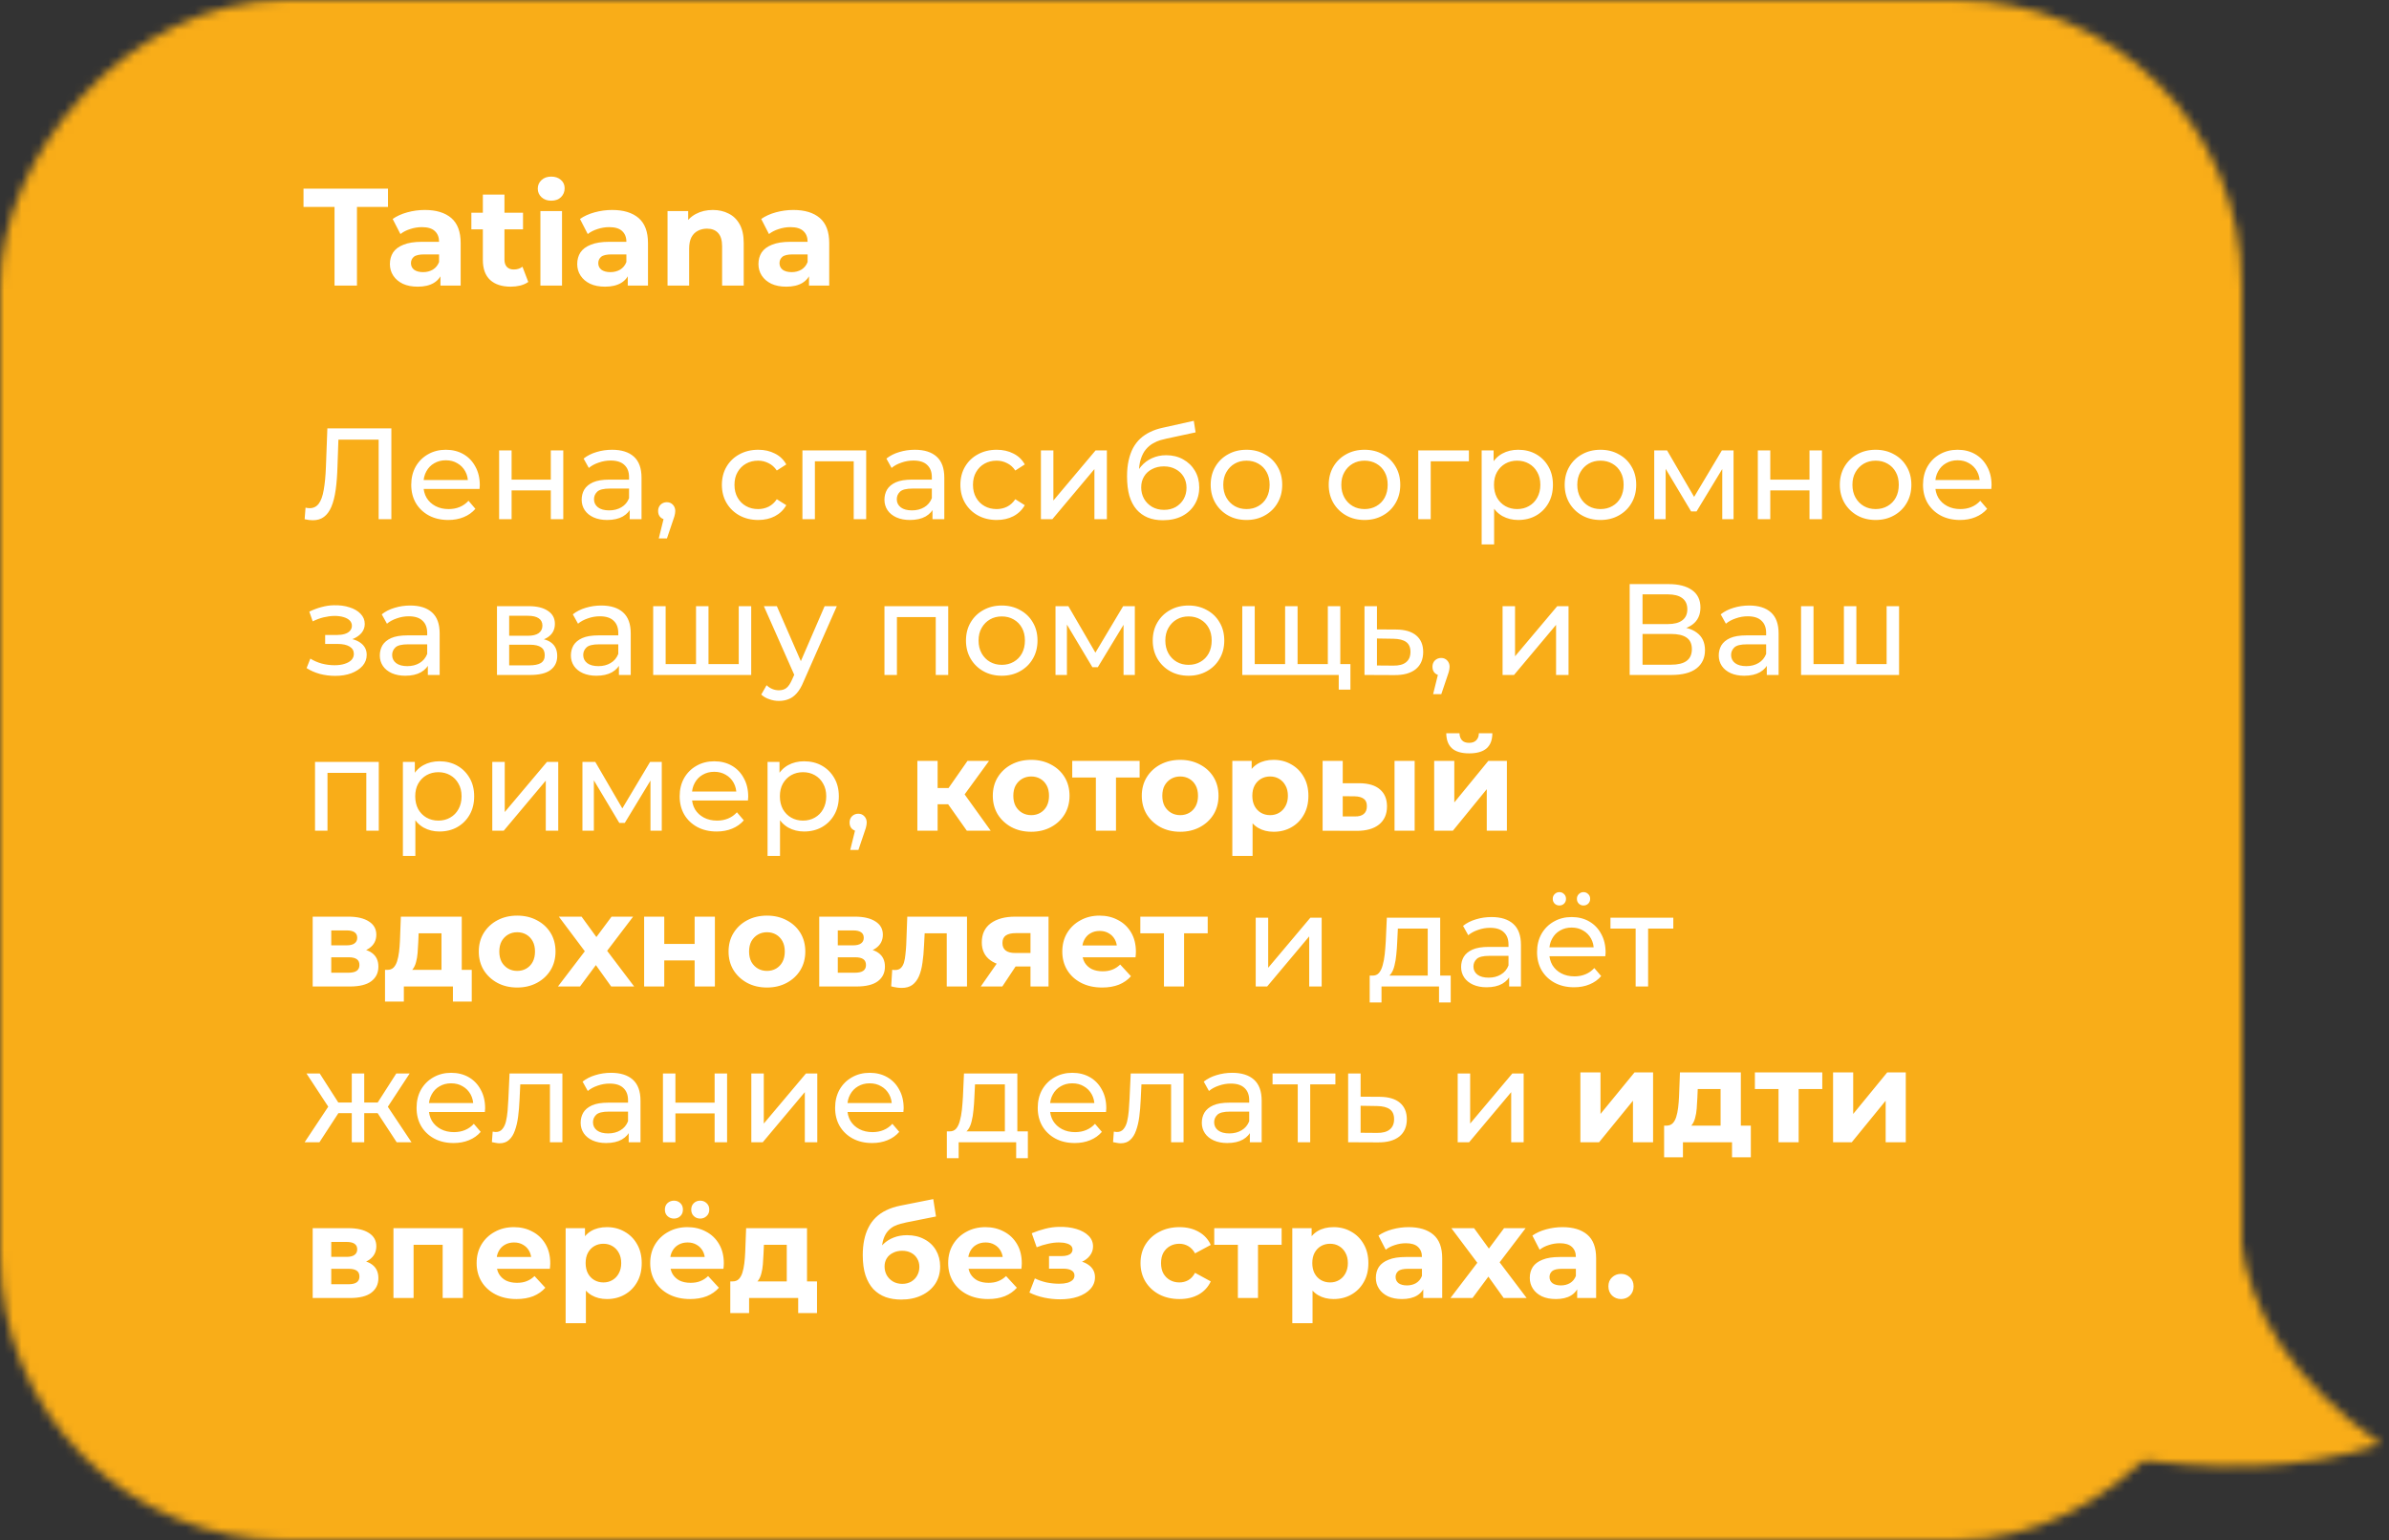
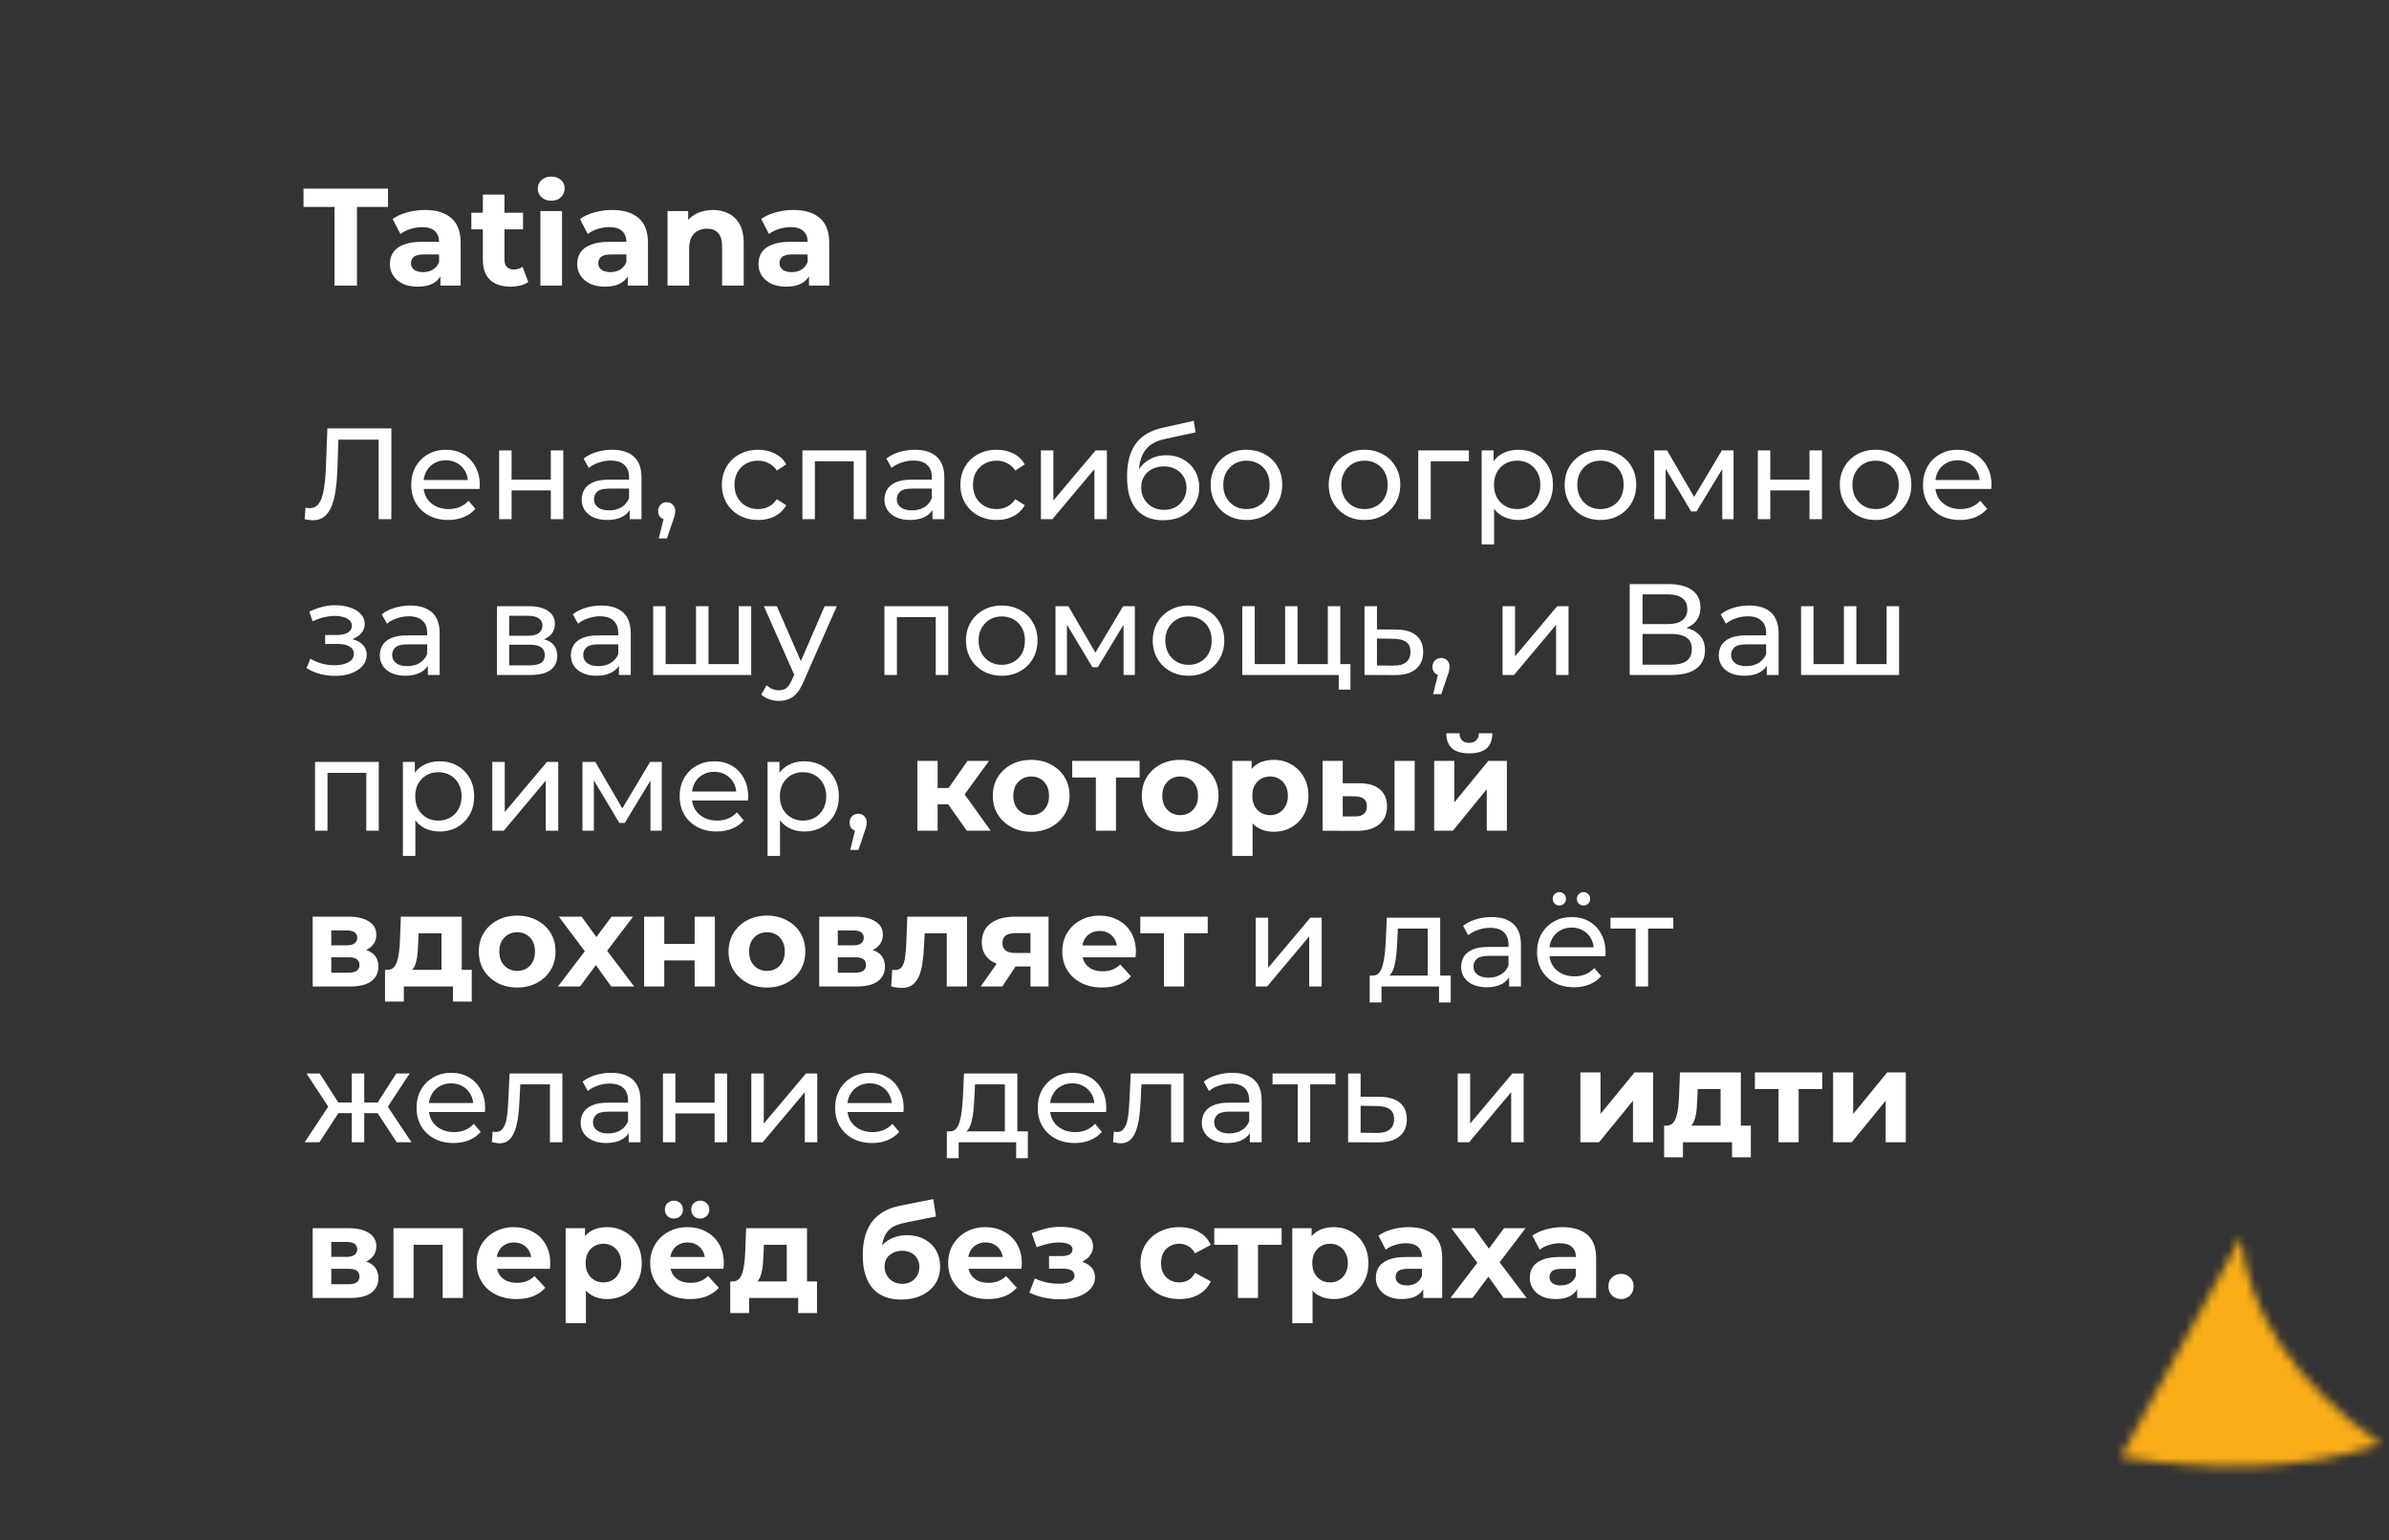
<svg xmlns="http://www.w3.org/2000/svg" width="276" height="178" viewBox="0 0 276 178" fill="none">
  <rect x="0" y="0" width="276" height="178" fill="#333333" stroke="none" />
  <mask id="mask0_101_81" style="mask-type:alpha" maskUnits="userSpaceOnUse" x="0" y="0" width="276" height="178">
-     <rect width="259" height="178" rx="33" transform="matrix(-1 0 0 1 259 0)" fill="#F48717" />
    <path d="M258.866 143L245 168.369C255.568 170.011 265.714 170.011 275.061 166.889C264.676 159.488 259.792 151.373 258.866 143Z" fill="#F48717" />
  </mask>
  <g mask="url(#mask0_101_81)">
    <rect width="297" height="224" transform="matrix(-1 0 0 1 286 -24)" fill="#F9AD18" />
  </g>
  <path d="M36.14 60.12C35.99 60.12 35.84 60.11 35.69 60.09C35.54 60.07 35.375 60.04 35.195 60L35.3 58.665C35.46 58.705 35.62 58.725 35.78 58.725C36.22 58.725 36.57 58.55 36.83 58.2C37.09 57.85 37.28 57.32 37.4 56.61C37.53 55.9 37.615 55.005 37.655 53.925L37.82 49.5H45.215V60H43.745V50.415L44.105 50.805H38.78L39.11 50.4L38.99 53.88C38.96 54.92 38.89 55.83 38.78 56.61C38.67 57.39 38.505 58.04 38.285 58.56C38.065 59.08 37.78 59.47 37.43 59.73C37.09 59.99 36.66 60.12 36.14 60.12ZM51.786 60.09C50.936 60.09 50.186 59.915 49.536 59.565C48.896 59.215 48.396 58.735 48.036 58.125C47.686 57.515 47.511 56.815 47.511 56.025C47.511 55.235 47.681 54.535 48.021 53.925C48.371 53.315 48.846 52.84 49.446 52.5C50.056 52.15 50.741 51.975 51.501 51.975C52.271 51.975 52.951 52.145 53.541 52.485C54.131 52.825 54.591 53.305 54.921 53.925C55.261 54.535 55.431 55.25 55.431 56.07C55.431 56.13 55.426 56.2 55.416 56.28C55.416 56.36 55.411 56.435 55.401 56.505H48.636V55.47H54.651L54.066 55.83C54.076 55.32 53.971 54.865 53.751 54.465C53.531 54.065 53.226 53.755 52.836 53.535C52.456 53.305 52.011 53.19 51.501 53.19C51.001 53.19 50.556 53.305 50.166 53.535C49.776 53.755 49.471 54.07 49.251 54.48C49.031 54.88 48.921 55.34 48.921 55.86V56.1C48.921 56.63 49.041 57.105 49.281 57.525C49.531 57.935 49.876 58.255 50.316 58.485C50.756 58.715 51.261 58.83 51.831 58.83C52.301 58.83 52.726 58.75 53.106 58.59C53.496 58.43 53.836 58.19 54.126 57.87L54.921 58.8C54.561 59.22 54.111 59.54 53.571 59.76C53.041 59.98 52.446 60.09 51.786 60.09ZM57.664 60V52.05H59.105V55.425H63.635V52.05H65.075V60H63.635V56.67H59.105V60H57.664ZM72.749 60V58.32L72.674 58.005V55.14C72.674 54.53 72.495 54.06 72.135 53.73C71.784 53.39 71.254 53.22 70.544 53.22C70.075 53.22 69.615 53.3 69.165 53.46C68.715 53.61 68.335 53.815 68.025 54.075L67.424 52.995C67.835 52.665 68.325 52.415 68.894 52.245C69.475 52.065 70.079 51.975 70.71 51.975C71.799 51.975 72.639 52.24 73.23 52.77C73.82 53.3 74.115 54.11 74.115 55.2V60H72.749ZM70.139 60.09C69.549 60.09 69.029 59.99 68.579 59.79C68.139 59.59 67.799 59.315 67.559 58.965C67.32 58.605 67.2 58.2 67.2 57.75C67.2 57.32 67.299 56.93 67.499 56.58C67.71 56.23 68.044 55.95 68.504 55.74C68.975 55.53 69.605 55.425 70.394 55.425H72.915V56.46H70.454C69.734 56.46 69.249 56.58 68.999 56.82C68.749 57.06 68.624 57.35 68.624 57.69C68.624 58.08 68.779 58.395 69.09 58.635C69.4 58.865 69.829 58.98 70.379 58.98C70.919 58.98 71.389 58.86 71.79 58.62C72.2 58.38 72.495 58.03 72.674 57.57L72.96 58.56C72.769 59.03 72.434 59.405 71.954 59.685C71.475 59.955 70.87 60.09 70.139 60.09ZM76.108 62.22L76.858 59.19L77.052 60.06C76.763 60.06 76.517 59.97 76.317 59.79C76.127 59.61 76.032 59.365 76.032 59.055C76.032 58.755 76.127 58.51 76.317 58.32C76.517 58.13 76.757 58.035 77.037 58.035C77.328 58.035 77.562 58.135 77.743 58.335C77.922 58.525 78.013 58.765 78.013 59.055C78.013 59.155 78.002 59.255 77.983 59.355C77.972 59.445 77.948 59.555 77.907 59.685C77.877 59.805 77.828 59.955 77.757 60.135L77.052 62.22H76.108ZM87.599 60.09C86.789 60.09 86.064 59.915 85.424 59.565C84.794 59.215 84.299 58.735 83.939 58.125C83.579 57.515 83.399 56.815 83.399 56.025C83.399 55.235 83.579 54.535 83.939 53.925C84.299 53.315 84.794 52.84 85.424 52.5C86.064 52.15 86.789 51.975 87.599 51.975C88.319 51.975 88.959 52.12 89.519 52.41C90.089 52.69 90.529 53.11 90.839 53.67L89.744 54.375C89.484 53.985 89.164 53.7 88.784 53.52C88.414 53.33 88.014 53.235 87.584 53.235C87.064 53.235 86.599 53.35 86.189 53.58C85.779 53.81 85.454 54.135 85.214 54.555C84.974 54.965 84.854 55.455 84.854 56.025C84.854 56.595 84.974 57.09 85.214 57.51C85.454 57.93 85.779 58.255 86.189 58.485C86.599 58.715 87.064 58.83 87.584 58.83C88.014 58.83 88.414 58.74 88.784 58.56C89.164 58.37 89.484 58.08 89.744 57.69L90.839 58.38C90.529 58.93 90.089 59.355 89.519 59.655C88.959 59.945 88.319 60.09 87.599 60.09ZM92.704 60V52.05H100.069V60H98.629V52.95L98.974 53.31H93.799L94.144 52.95V60H92.704ZM107.73 60V58.32L107.655 58.005V55.14C107.655 54.53 107.475 54.06 107.115 53.73C106.765 53.39 106.235 53.22 105.525 53.22C105.055 53.22 104.595 53.3 104.145 53.46C103.695 53.61 103.315 53.815 103.005 54.075L102.405 52.995C102.815 52.665 103.305 52.415 103.875 52.245C104.455 52.065 105.06 51.975 105.69 51.975C106.78 51.975 107.62 52.24 108.21 52.77C108.8 53.3 109.095 54.11 109.095 55.2V60H107.73ZM105.12 60.09C104.53 60.09 104.01 59.99 103.56 59.79C103.12 59.59 102.78 59.315 102.54 58.965C102.3 58.605 102.18 58.2 102.18 57.75C102.18 57.32 102.28 56.93 102.48 56.58C102.69 56.23 103.025 55.95 103.485 55.74C103.955 55.53 104.585 55.425 105.375 55.425H107.895V56.46H105.435C104.715 56.46 104.23 56.58 103.98 56.82C103.73 57.06 103.605 57.35 103.605 57.69C103.605 58.08 103.76 58.395 104.07 58.635C104.38 58.865 104.81 58.98 105.36 58.98C105.9 58.98 106.37 58.86 106.77 58.62C107.18 58.38 107.475 58.03 107.655 57.57L107.94 58.56C107.75 59.03 107.415 59.405 106.935 59.685C106.455 59.955 105.85 60.09 105.12 60.09ZM115.153 60.09C114.343 60.09 113.618 59.915 112.978 59.565C112.348 59.215 111.853 58.735 111.493 58.125C111.133 57.515 110.953 56.815 110.953 56.025C110.953 55.235 111.133 54.535 111.493 53.925C111.853 53.315 112.348 52.84 112.978 52.5C113.618 52.15 114.343 51.975 115.153 51.975C115.873 51.975 116.513 52.12 117.073 52.41C117.643 52.69 118.083 53.11 118.393 53.67L117.298 54.375C117.038 53.985 116.718 53.7 116.338 53.52C115.968 53.33 115.568 53.235 115.138 53.235C114.618 53.235 114.153 53.35 113.743 53.58C113.333 53.81 113.008 54.135 112.768 54.555C112.528 54.965 112.408 55.455 112.408 56.025C112.408 56.595 112.528 57.09 112.768 57.51C113.008 57.93 113.333 58.255 113.743 58.485C114.153 58.715 114.618 58.83 115.138 58.83C115.568 58.83 115.968 58.74 116.338 58.56C116.718 58.37 117.038 58.08 117.298 57.69L118.393 58.38C118.083 58.93 117.643 59.355 117.073 59.655C116.513 59.945 115.873 60.09 115.153 60.09ZM120.257 60V52.05H121.697V57.84L126.572 52.05H127.877V60H126.437V54.21L121.577 60H120.257ZM134.347 60.12C133.687 60.12 133.102 60.015 132.592 59.805C132.092 59.595 131.662 59.285 131.302 58.875C130.942 58.455 130.667 57.93 130.477 57.3C130.297 56.66 130.207 55.91 130.207 55.05C130.207 54.37 130.267 53.76 130.387 53.22C130.507 52.68 130.677 52.2 130.897 51.78C131.127 51.36 131.407 50.995 131.737 50.685C132.077 50.375 132.457 50.12 132.877 49.92C133.307 49.71 133.777 49.55 134.287 49.44L137.917 48.63L138.127 49.965L134.782 50.685C134.582 50.725 134.342 50.785 134.062 50.865C133.782 50.945 133.497 51.07 133.207 51.24C132.917 51.4 132.647 51.625 132.397 51.915C132.147 52.205 131.947 52.585 131.797 53.055C131.647 53.515 131.572 54.085 131.572 54.765C131.572 54.955 131.577 55.1 131.587 55.2C131.597 55.3 131.607 55.4 131.617 55.5C131.637 55.6 131.652 55.75 131.662 55.95L131.062 55.335C131.222 54.785 131.477 54.305 131.827 53.895C132.177 53.485 132.597 53.17 133.087 52.95C133.587 52.72 134.132 52.605 134.722 52.605C135.462 52.605 136.117 52.765 136.687 53.085C137.267 53.405 137.722 53.845 138.052 54.405C138.382 54.965 138.547 55.605 138.547 56.325C138.547 57.055 138.372 57.71 138.022 58.29C137.682 58.86 137.197 59.31 136.567 59.64C135.937 59.96 135.197 60.12 134.347 60.12ZM134.482 58.92C134.992 58.92 135.442 58.81 135.832 58.59C136.222 58.36 136.527 58.055 136.747 57.675C136.967 57.285 137.077 56.85 137.077 56.37C137.077 55.89 136.967 55.465 136.747 55.095C136.527 54.725 136.222 54.435 135.832 54.225C135.442 54.005 134.982 53.895 134.452 53.895C133.952 53.895 133.502 54 133.102 54.21C132.702 54.41 132.392 54.695 132.172 55.065C131.952 55.425 131.842 55.845 131.842 56.325C131.842 56.805 131.952 57.245 132.172 57.645C132.402 58.035 132.712 58.345 133.102 58.575C133.502 58.805 133.962 58.92 134.482 58.92ZM144.009 60.09C143.209 60.09 142.499 59.915 141.879 59.565C141.259 59.215 140.769 58.735 140.409 58.125C140.049 57.505 139.869 56.805 139.869 56.025C139.869 55.235 140.049 54.535 140.409 53.925C140.769 53.315 141.259 52.84 141.879 52.5C142.499 52.15 143.209 51.975 144.009 51.975C144.799 51.975 145.504 52.15 146.124 52.5C146.754 52.84 147.244 53.315 147.594 53.925C147.954 54.525 148.134 55.225 148.134 56.025C148.134 56.815 147.954 57.515 147.594 58.125C147.244 58.735 146.754 59.215 146.124 59.565C145.504 59.915 144.799 60.09 144.009 60.09ZM144.009 58.83C144.519 58.83 144.974 58.715 145.374 58.485C145.784 58.255 146.104 57.93 146.334 57.51C146.564 57.08 146.679 56.585 146.679 56.025C146.679 55.455 146.564 54.965 146.334 54.555C146.104 54.135 145.784 53.81 145.374 53.58C144.974 53.35 144.519 53.235 144.009 53.235C143.499 53.235 143.044 53.35 142.644 53.58C142.244 53.81 141.924 54.135 141.684 54.555C141.444 54.965 141.324 55.455 141.324 56.025C141.324 56.585 141.444 57.08 141.684 57.51C141.924 57.93 142.244 58.255 142.644 58.485C143.044 58.715 143.499 58.83 144.009 58.83ZM157.647 60.09C156.847 60.09 156.137 59.915 155.517 59.565C154.897 59.215 154.407 58.735 154.047 58.125C153.687 57.505 153.507 56.805 153.507 56.025C153.507 55.235 153.687 54.535 154.047 53.925C154.407 53.315 154.897 52.84 155.517 52.5C156.137 52.15 156.847 51.975 157.647 51.975C158.437 51.975 159.142 52.15 159.762 52.5C160.392 52.84 160.882 53.315 161.232 53.925C161.592 54.525 161.772 55.225 161.772 56.025C161.772 56.815 161.592 57.515 161.232 58.125C160.882 58.735 160.392 59.215 159.762 59.565C159.142 59.915 158.437 60.09 157.647 60.09ZM157.647 58.83C158.157 58.83 158.612 58.715 159.012 58.485C159.422 58.255 159.742 57.93 159.972 57.51C160.202 57.08 160.317 56.585 160.317 56.025C160.317 55.455 160.202 54.965 159.972 54.555C159.742 54.135 159.422 53.81 159.012 53.58C158.612 53.35 158.157 53.235 157.647 53.235C157.137 53.235 156.682 53.35 156.282 53.58C155.882 53.81 155.562 54.135 155.322 54.555C155.082 54.965 154.962 55.455 154.962 56.025C154.962 56.585 155.082 57.08 155.322 57.51C155.562 57.93 155.882 58.255 156.282 58.485C156.682 58.715 157.137 58.83 157.647 58.83ZM163.851 60V52.05H169.701V53.31H164.946L165.291 52.98V60H163.851ZM175.39 60.09C174.73 60.09 174.125 59.94 173.575 59.64C173.035 59.33 172.6 58.875 172.27 58.275C171.95 57.675 171.79 56.925 171.79 56.025C171.79 55.125 171.945 54.375 172.255 53.775C172.575 53.175 173.005 52.725 173.545 52.425C174.095 52.125 174.71 51.975 175.39 51.975C176.17 51.975 176.86 52.145 177.46 52.485C178.06 52.825 178.535 53.3 178.885 53.91C179.235 54.51 179.41 55.215 179.41 56.025C179.41 56.835 179.235 57.545 178.885 58.155C178.535 58.765 178.06 59.24 177.46 59.58C176.86 59.92 176.17 60.09 175.39 60.09ZM171.175 62.91V52.05H172.555V54.195L172.465 56.04L172.615 57.885V62.91H171.175ZM175.27 58.83C175.78 58.83 176.235 58.715 176.635 58.485C177.045 58.255 177.365 57.93 177.595 57.51C177.835 57.08 177.955 56.585 177.955 56.025C177.955 55.455 177.835 54.965 177.595 54.555C177.365 54.135 177.045 53.81 176.635 53.58C176.235 53.35 175.78 53.235 175.27 53.235C174.77 53.235 174.315 53.35 173.905 53.58C173.505 53.81 173.185 54.135 172.945 54.555C172.715 54.965 172.6 55.455 172.6 56.025C172.6 56.585 172.715 57.08 172.945 57.51C173.185 57.93 173.505 58.255 173.905 58.485C174.315 58.715 174.77 58.83 175.27 58.83ZM184.907 60.09C184.107 60.09 183.397 59.915 182.777 59.565C182.157 59.215 181.667 58.735 181.307 58.125C180.947 57.505 180.767 56.805 180.767 56.025C180.767 55.235 180.947 54.535 181.307 53.925C181.667 53.315 182.157 52.84 182.777 52.5C183.397 52.15 184.107 51.975 184.907 51.975C185.697 51.975 186.402 52.15 187.022 52.5C187.652 52.84 188.142 53.315 188.492 53.925C188.852 54.525 189.032 55.225 189.032 56.025C189.032 56.815 188.852 57.515 188.492 58.125C188.142 58.735 187.652 59.215 187.022 59.565C186.402 59.915 185.697 60.09 184.907 60.09ZM184.907 58.83C185.417 58.83 185.872 58.715 186.272 58.485C186.682 58.255 187.002 57.93 187.232 57.51C187.462 57.08 187.577 56.585 187.577 56.025C187.577 55.455 187.462 54.965 187.232 54.555C187.002 54.135 186.682 53.81 186.272 53.58C185.872 53.35 185.417 53.235 184.907 53.235C184.397 53.235 183.942 53.35 183.542 53.58C183.142 53.81 182.822 54.135 182.582 54.555C182.342 54.965 182.222 55.455 182.222 56.025C182.222 56.585 182.342 57.08 182.582 57.51C182.822 57.93 183.142 58.255 183.542 58.485C183.942 58.715 184.397 58.83 184.907 58.83ZM191.112 60V52.05H192.597L196.017 57.93H195.417L198.927 52.05H200.277V60H198.972V53.67L199.212 53.805L196.002 59.1H195.372L192.147 53.7L192.432 53.64V60H191.112ZM203.08 60V52.05H204.52V55.425H209.05V52.05H210.49V60H209.05V56.67H204.52V60H203.08ZM216.695 60.09C215.895 60.09 215.185 59.915 214.565 59.565C213.945 59.215 213.455 58.735 213.095 58.125C212.735 57.505 212.555 56.805 212.555 56.025C212.555 55.235 212.735 54.535 213.095 53.925C213.455 53.315 213.945 52.84 214.565 52.5C215.185 52.15 215.895 51.975 216.695 51.975C217.485 51.975 218.19 52.15 218.81 52.5C219.44 52.84 219.93 53.315 220.28 53.925C220.64 54.525 220.82 55.225 220.82 56.025C220.82 56.815 220.64 57.515 220.28 58.125C219.93 58.735 219.44 59.215 218.81 59.565C218.19 59.915 217.485 60.09 216.695 60.09ZM216.695 58.83C217.205 58.83 217.66 58.715 218.06 58.485C218.47 58.255 218.79 57.93 219.02 57.51C219.25 57.08 219.365 56.585 219.365 56.025C219.365 55.455 219.25 54.965 219.02 54.555C218.79 54.135 218.47 53.81 218.06 53.58C217.66 53.35 217.205 53.235 216.695 53.235C216.185 53.235 215.73 53.35 215.33 53.58C214.93 53.81 214.61 54.135 214.37 54.555C214.13 54.965 214.01 55.455 214.01 56.025C214.01 56.585 214.13 57.08 214.37 57.51C214.61 57.93 214.93 58.255 215.33 58.485C215.73 58.715 216.185 58.83 216.695 58.83ZM226.439 60.09C225.589 60.09 224.839 59.915 224.189 59.565C223.549 59.215 223.049 58.735 222.689 58.125C222.339 57.515 222.164 56.815 222.164 56.025C222.164 55.235 222.334 54.535 222.674 53.925C223.024 53.315 223.499 52.84 224.099 52.5C224.709 52.15 225.394 51.975 226.154 51.975C226.924 51.975 227.604 52.145 228.194 52.485C228.784 52.825 229.244 53.305 229.574 53.925C229.914 54.535 230.084 55.25 230.084 56.07C230.084 56.13 230.079 56.2 230.069 56.28C230.069 56.36 230.064 56.435 230.054 56.505H223.289V55.47H229.304L228.719 55.83C228.729 55.32 228.624 54.865 228.404 54.465C228.184 54.065 227.879 53.755 227.489 53.535C227.109 53.305 226.664 53.19 226.154 53.19C225.654 53.19 225.209 53.305 224.819 53.535C224.429 53.755 224.124 54.07 223.904 54.48C223.684 54.88 223.574 55.34 223.574 55.86V56.1C223.574 56.63 223.694 57.105 223.934 57.525C224.184 57.935 224.529 58.255 224.969 58.485C225.409 58.715 225.914 58.83 226.484 58.83C226.954 58.83 227.379 58.75 227.759 58.59C228.149 58.43 228.489 58.19 228.779 57.87L229.574 58.8C229.214 59.22 228.764 59.54 228.224 59.76C227.694 59.98 227.099 60.09 226.439 60.09ZM38.72 78.105C38.12 78.105 37.53 78.03 36.95 77.88C36.38 77.72 35.87 77.495 35.42 77.205L35.855 76.11C36.235 76.35 36.67 76.54 37.16 76.68C37.65 76.81 38.145 76.875 38.645 76.875C39.105 76.875 39.5 76.82 39.83 76.71C40.17 76.6 40.43 76.45 40.61 76.26C40.79 76.06 40.88 75.83 40.88 75.57C40.88 75.2 40.715 74.915 40.385 74.715C40.055 74.515 39.595 74.415 39.005 74.415H37.565V73.38H38.915C39.265 73.38 39.57 73.34 39.83 73.26C40.09 73.18 40.29 73.06 40.43 72.9C40.58 72.73 40.655 72.535 40.655 72.315C40.655 72.075 40.57 71.87 40.4 71.7C40.23 71.53 39.99 71.4 39.68 71.31C39.38 71.22 39.025 71.175 38.615 71.175C38.215 71.185 37.805 71.24 37.385 71.34C36.975 71.44 36.555 71.595 36.125 71.805L35.735 70.68C36.215 70.45 36.685 70.275 37.145 70.155C37.615 70.025 38.08 69.955 38.54 69.945C39.23 69.925 39.845 70.005 40.385 70.185C40.925 70.355 41.35 70.605 41.66 70.935C41.98 71.265 42.14 71.655 42.14 72.105C42.14 72.485 42.02 72.825 41.78 73.125C41.54 73.415 41.22 73.645 40.82 73.815C40.42 73.985 39.96 74.07 39.44 74.07L39.5 73.725C40.39 73.725 41.09 73.9 41.6 74.25C42.11 74.6 42.365 75.075 42.365 75.675C42.365 76.155 42.205 76.58 41.885 76.95C41.565 77.31 41.13 77.595 40.58 77.805C40.04 78.005 39.42 78.105 38.72 78.105ZM49.429 78V76.32L49.354 76.005V73.14C49.354 72.53 49.174 72.06 48.814 71.73C48.464 71.39 47.934 71.22 47.224 71.22C46.754 71.22 46.294 71.3 45.844 71.46C45.394 71.61 45.014 71.815 44.704 72.075L44.104 70.995C44.514 70.665 45.004 70.415 45.574 70.245C46.154 70.065 46.759 69.975 47.389 69.975C48.479 69.975 49.319 70.24 49.909 70.77C50.499 71.3 50.794 72.11 50.794 73.2V78H49.429ZM46.819 78.09C46.229 78.09 45.709 77.99 45.259 77.79C44.819 77.59 44.479 77.315 44.239 76.965C43.999 76.605 43.879 76.2 43.879 75.75C43.879 75.32 43.979 74.93 44.179 74.58C44.389 74.23 44.724 73.95 45.184 73.74C45.654 73.53 46.284 73.425 47.074 73.425H49.594V74.46H47.134C46.414 74.46 45.929 74.58 45.679 74.82C45.429 75.06 45.304 75.35 45.304 75.69C45.304 76.08 45.459 76.395 45.769 76.635C46.079 76.865 46.509 76.98 47.059 76.98C47.599 76.98 48.069 76.86 48.469 76.62C48.879 76.38 49.174 76.03 49.354 75.57L49.639 76.56C49.449 77.03 49.114 77.405 48.634 77.685C48.154 77.955 47.549 78.09 46.819 78.09ZM57.416 78V70.05H61.105C62.035 70.05 62.766 70.23 63.295 70.59C63.836 70.94 64.106 71.44 64.106 72.09C64.106 72.74 63.85 73.245 63.34 73.605C62.84 73.955 62.175 74.13 61.346 74.13L61.571 73.74C62.52 73.74 63.225 73.915 63.685 74.265C64.145 74.615 64.376 75.13 64.376 75.81C64.376 76.5 64.115 77.04 63.596 77.43C63.086 77.81 62.3 78 61.24 78H57.416ZM58.825 76.89H61.136C61.736 76.89 62.185 76.8 62.486 76.62C62.785 76.43 62.935 76.13 62.935 75.72C62.935 75.3 62.795 74.995 62.516 74.805C62.245 74.605 61.816 74.505 61.225 74.505H58.825V76.89ZM58.825 73.47H60.986C61.535 73.47 61.95 73.37 62.23 73.17C62.52 72.96 62.666 72.67 62.666 72.3C62.666 71.92 62.52 71.635 62.23 71.445C61.95 71.255 61.535 71.16 60.986 71.16H58.825V73.47ZM71.504 78V76.32L71.429 76.005V73.14C71.429 72.53 71.249 72.06 70.889 71.73C70.539 71.39 70.009 71.22 69.299 71.22C68.829 71.22 68.369 71.3 67.919 71.46C67.469 71.61 67.089 71.815 66.779 72.075L66.179 70.995C66.589 70.665 67.079 70.415 67.649 70.245C68.229 70.065 68.834 69.975 69.464 69.975C70.554 69.975 71.394 70.24 71.984 70.77C72.574 71.3 72.869 72.11 72.869 73.2V78H71.504ZM68.894 78.09C68.304 78.09 67.784 77.99 67.334 77.79C66.894 77.59 66.554 77.315 66.314 76.965C66.074 76.605 65.954 76.2 65.954 75.75C65.954 75.32 66.054 74.93 66.254 74.58C66.464 74.23 66.799 73.95 67.259 73.74C67.729 73.53 68.359 73.425 69.149 73.425H71.669V74.46H69.209C68.489 74.46 68.004 74.58 67.754 74.82C67.504 75.06 67.379 75.35 67.379 75.69C67.379 76.08 67.534 76.395 67.844 76.635C68.154 76.865 68.584 76.98 69.134 76.98C69.674 76.98 70.144 76.86 70.544 76.62C70.954 76.38 71.249 76.03 71.429 75.57L71.714 76.56C71.524 77.03 71.189 77.405 70.709 77.685C70.229 77.955 69.624 78.09 68.894 78.09ZM80.742 76.74L80.412 77.115V70.05H81.852V77.115L81.492 76.74H85.692L85.347 77.115V70.05H86.787V78H75.462V70.05H76.902V77.115L76.557 76.74H80.742ZM89.989 81C89.609 81 89.239 80.935 88.879 80.805C88.519 80.685 88.209 80.505 87.948 80.265L88.564 79.185C88.763 79.375 88.984 79.52 89.224 79.62C89.463 79.72 89.719 79.77 89.989 79.77C90.338 79.77 90.629 79.68 90.859 79.5C91.088 79.32 91.303 79 91.504 78.54L91.999 77.445L92.148 77.265L95.269 70.05H96.678L92.823 78.795C92.594 79.355 92.334 79.795 92.043 80.115C91.763 80.435 91.454 80.66 91.114 80.79C90.773 80.93 90.398 81 89.989 81ZM91.879 78.255L88.249 70.05H89.749L92.838 77.13L91.879 78.255ZM102.181 78V70.05H109.546V78H108.106V70.95L108.451 71.31H103.276L103.621 70.95V78H102.181ZM115.738 78.09C114.938 78.09 114.228 77.915 113.608 77.565C112.988 77.215 112.498 76.735 112.138 76.125C111.778 75.505 111.598 74.805 111.598 74.025C111.598 73.235 111.778 72.535 112.138 71.925C112.498 71.315 112.988 70.84 113.608 70.5C114.228 70.15 114.938 69.975 115.738 69.975C116.528 69.975 117.233 70.15 117.853 70.5C118.483 70.84 118.973 71.315 119.323 71.925C119.683 72.525 119.863 73.225 119.863 74.025C119.863 74.815 119.683 75.515 119.323 76.125C118.973 76.735 118.483 77.215 117.853 77.565C117.233 77.915 116.528 78.09 115.738 78.09ZM115.738 76.83C116.248 76.83 116.703 76.715 117.103 76.485C117.513 76.255 117.833 75.93 118.063 75.51C118.293 75.08 118.408 74.585 118.408 74.025C118.408 73.455 118.293 72.965 118.063 72.555C117.833 72.135 117.513 71.81 117.103 71.58C116.703 71.35 116.248 71.235 115.738 71.235C115.228 71.235 114.773 71.35 114.373 71.58C113.973 71.81 113.653 72.135 113.413 72.555C113.173 72.965 113.053 73.455 113.053 74.025C113.053 74.585 113.173 75.08 113.413 75.51C113.653 75.93 113.973 76.255 114.373 76.485C114.773 76.715 115.228 76.83 115.738 76.83ZM121.942 78V70.05H123.427L126.847 75.93H126.247L129.757 70.05H131.107V78H129.802V71.67L130.042 71.805L126.832 77.1H126.202L122.977 71.7L123.262 71.64V78H121.942ZM137.315 78.09C136.515 78.09 135.805 77.915 135.185 77.565C134.565 77.215 134.075 76.735 133.715 76.125C133.355 75.505 133.175 74.805 133.175 74.025C133.175 73.235 133.355 72.535 133.715 71.925C134.075 71.315 134.565 70.84 135.185 70.5C135.805 70.15 136.515 69.975 137.315 69.975C138.105 69.975 138.81 70.15 139.43 70.5C140.06 70.84 140.55 71.315 140.9 71.925C141.26 72.525 141.44 73.225 141.44 74.025C141.44 74.815 141.26 75.515 140.9 76.125C140.55 76.735 140.06 77.215 139.43 77.565C138.81 77.915 138.105 78.09 137.315 78.09ZM137.315 76.83C137.825 76.83 138.28 76.715 138.68 76.485C139.09 76.255 139.41 75.93 139.64 75.51C139.87 75.08 139.985 74.585 139.985 74.025C139.985 73.455 139.87 72.965 139.64 72.555C139.41 72.135 139.09 71.81 138.68 71.58C138.28 71.35 137.825 71.235 137.315 71.235C136.805 71.235 136.35 71.35 135.95 71.58C135.55 71.81 135.23 72.135 134.99 72.555C134.75 72.965 134.63 73.455 134.63 74.025C134.63 74.585 134.75 75.08 134.99 75.51C135.23 75.93 135.55 76.255 135.95 76.485C136.35 76.715 136.805 76.83 137.315 76.83ZM148.799 76.74L148.469 77.115V70.05H149.909V77.115L149.549 76.74H153.749L153.404 77.115V70.05H154.844V78H143.519V70.05H144.959V77.115L144.614 76.74H148.799ZM154.664 79.695V77.625L155.009 78H153.329V76.74H156.014V79.695H154.664ZM161.315 72.75C162.325 72.76 163.095 72.99 163.625 73.44C164.155 73.89 164.42 74.525 164.42 75.345C164.42 76.205 164.13 76.87 163.55 77.34C162.97 77.8 162.15 78.025 161.09 78.015L157.64 78V70.05H159.08V72.735L161.315 72.75ZM160.97 76.92C161.62 76.93 162.11 76.8 162.44 76.53C162.78 76.26 162.95 75.86 162.95 75.33C162.95 74.81 162.785 74.43 162.455 74.19C162.125 73.95 161.63 73.825 160.97 73.815L159.08 73.785V76.905L160.97 76.92ZM165.566 80.22L166.316 77.19L166.511 78.06C166.221 78.06 165.976 77.97 165.776 77.79C165.586 77.61 165.491 77.365 165.491 77.055C165.491 76.755 165.586 76.51 165.776 76.32C165.976 76.13 166.216 76.035 166.496 76.035C166.786 76.035 167.021 76.135 167.201 76.335C167.381 76.525 167.471 76.765 167.471 77.055C167.471 77.155 167.461 77.255 167.441 77.355C167.431 77.445 167.406 77.555 167.366 77.685C167.336 77.805 167.286 77.955 167.216 78.135L166.511 80.22H165.566ZM173.592 78V70.05H175.032V75.84L179.907 70.05H181.212V78H179.772V72.21L174.912 78H173.592ZM188.276 78V67.5H192.791C193.931 67.5 194.826 67.73 195.476 68.19C196.126 68.65 196.451 69.32 196.451 70.2C196.451 71.06 196.141 71.72 195.521 72.18C194.901 72.63 194.086 72.855 193.076 72.855L193.346 72.405C194.516 72.405 195.411 72.64 196.031 73.11C196.661 73.57 196.976 74.245 196.976 75.135C196.976 76.035 196.646 76.74 195.986 77.25C195.336 77.75 194.366 78 193.076 78H188.276ZM189.761 76.815H193.046C193.846 76.815 194.446 76.67 194.846 76.38C195.256 76.08 195.461 75.625 195.461 75.015C195.461 74.405 195.256 73.96 194.846 73.68C194.446 73.4 193.846 73.26 193.046 73.26H189.761V76.815ZM189.761 72.12H192.686C193.416 72.12 193.971 71.975 194.351 71.685C194.741 71.395 194.936 70.97 194.936 70.41C194.936 69.84 194.741 69.41 194.351 69.12C193.971 68.83 193.416 68.685 192.686 68.685H189.761V72.12ZM204.117 78V76.32L204.042 76.005V73.14C204.042 72.53 203.862 72.06 203.502 71.73C203.152 71.39 202.622 71.22 201.912 71.22C201.442 71.22 200.982 71.3 200.532 71.46C200.082 71.61 199.702 71.815 199.392 72.075L198.792 70.995C199.202 70.665 199.692 70.415 200.262 70.245C200.842 70.065 201.447 69.975 202.077 69.975C203.167 69.975 204.007 70.24 204.597 70.77C205.187 71.3 205.482 72.11 205.482 73.2V78H204.117ZM201.507 78.09C200.917 78.09 200.397 77.99 199.947 77.79C199.507 77.59 199.167 77.315 198.927 76.965C198.687 76.605 198.567 76.2 198.567 75.75C198.567 75.32 198.667 74.93 198.867 74.58C199.077 74.23 199.412 73.95 199.872 73.74C200.342 73.53 200.972 73.425 201.762 73.425H204.282V74.46H201.822C201.102 74.46 200.617 74.58 200.367 74.82C200.117 75.06 199.992 75.35 199.992 75.69C199.992 76.08 200.147 76.395 200.457 76.635C200.767 76.865 201.197 76.98 201.747 76.98C202.287 76.98 202.757 76.86 203.157 76.62C203.567 76.38 203.862 76.03 204.042 75.57L204.327 76.56C204.137 77.03 203.802 77.405 203.322 77.685C202.842 77.955 202.237 78.09 201.507 78.09ZM213.355 76.74L213.025 77.115V70.05H214.465V77.115L214.105 76.74H218.305L217.96 77.115V70.05H219.4V78H208.075V70.05H209.515V77.115L209.17 76.74H213.355ZM36.395 96V88.05H43.76V96H42.32V88.95L42.665 89.31H37.49L37.835 88.95V96H36.395ZM50.761 96.09C50.101 96.09 49.496 95.94 48.946 95.64C48.406 95.33 47.971 94.875 47.641 94.275C47.321 93.675 47.161 92.925 47.161 92.025C47.161 91.125 47.316 90.375 47.626 89.775C47.946 89.175 48.376 88.725 48.916 88.425C49.466 88.125 50.081 87.975 50.761 87.975C51.541 87.975 52.231 88.145 52.831 88.485C53.431 88.825 53.906 89.3 54.256 89.91C54.606 90.51 54.781 91.215 54.781 92.025C54.781 92.835 54.606 93.545 54.256 94.155C53.906 94.765 53.431 95.24 52.831 95.58C52.231 95.92 51.541 96.09 50.761 96.09ZM46.546 98.91V88.05H47.926V90.195L47.836 92.04L47.986 93.885V98.91H46.546ZM50.641 94.83C51.151 94.83 51.606 94.715 52.006 94.485C52.416 94.255 52.736 93.93 52.966 93.51C53.206 93.08 53.326 92.585 53.326 92.025C53.326 91.455 53.206 90.965 52.966 90.555C52.736 90.135 52.416 89.81 52.006 89.58C51.606 89.35 51.151 89.235 50.641 89.235C50.141 89.235 49.686 89.35 49.276 89.58C48.876 89.81 48.556 90.135 48.316 90.555C48.086 90.965 47.971 91.455 47.971 92.025C47.971 92.585 48.086 93.08 48.316 93.51C48.556 93.93 48.876 94.255 49.276 94.485C49.686 94.715 50.141 94.83 50.641 94.83ZM56.873 96V88.05H58.313V93.84L63.188 88.05H64.493V96H63.053V90.21L58.194 96H56.873ZM67.289 96V88.05H68.774L72.194 93.93H71.594L75.104 88.05H76.454V96H75.149V89.67L75.389 89.805L72.179 95.1H71.549L68.324 89.7L68.609 89.64V96H67.289ZM82.796 96.09C81.946 96.09 81.196 95.915 80.546 95.565C79.906 95.215 79.406 94.735 79.046 94.125C78.696 93.515 78.521 92.815 78.521 92.025C78.521 91.235 78.691 90.535 79.031 89.925C79.381 89.315 79.856 88.84 80.456 88.5C81.066 88.15 81.751 87.975 82.511 87.975C83.281 87.975 83.961 88.145 84.551 88.485C85.141 88.825 85.601 89.305 85.931 89.925C86.271 90.535 86.441 91.25 86.441 92.07C86.441 92.13 86.436 92.2 86.426 92.28C86.426 92.36 86.421 92.435 86.411 92.505H79.646V91.47H85.661L85.076 91.83C85.086 91.32 84.981 90.865 84.761 90.465C84.541 90.065 84.236 89.755 83.846 89.535C83.466 89.305 83.021 89.19 82.511 89.19C82.011 89.19 81.566 89.305 81.176 89.535C80.786 89.755 80.481 90.07 80.261 90.48C80.041 90.88 79.931 91.34 79.931 91.86V92.1C79.931 92.63 80.051 93.105 80.291 93.525C80.541 93.935 80.886 94.255 81.326 94.485C81.766 94.715 82.271 94.83 82.841 94.83C83.311 94.83 83.736 94.75 84.116 94.59C84.506 94.43 84.846 94.19 85.136 93.87L85.931 94.8C85.571 95.22 85.121 95.54 84.581 95.76C84.051 95.98 83.456 96.09 82.796 96.09ZM92.89 96.09C92.23 96.09 91.625 95.94 91.075 95.64C90.535 95.33 90.1 94.875 89.77 94.275C89.45 93.675 89.29 92.925 89.29 92.025C89.29 91.125 89.445 90.375 89.755 89.775C90.075 89.175 90.505 88.725 91.045 88.425C91.595 88.125 92.21 87.975 92.89 87.975C93.67 87.975 94.36 88.145 94.96 88.485C95.56 88.825 96.035 89.3 96.385 89.91C96.735 90.51 96.91 91.215 96.91 92.025C96.91 92.835 96.735 93.545 96.385 94.155C96.035 94.765 95.56 95.24 94.96 95.58C94.36 95.92 93.67 96.09 92.89 96.09ZM88.675 98.91V88.05H90.055V90.195L89.965 92.04L90.115 93.885V98.91H88.675ZM92.77 94.83C93.28 94.83 93.735 94.715 94.135 94.485C94.545 94.255 94.865 93.93 95.095 93.51C95.335 93.08 95.455 92.585 95.455 92.025C95.455 91.455 95.335 90.965 95.095 90.555C94.865 90.135 94.545 89.81 94.135 89.58C93.735 89.35 93.28 89.235 92.77 89.235C92.27 89.235 91.815 89.35 91.405 89.58C91.005 89.81 90.685 90.135 90.445 90.555C90.215 90.965 90.1 91.455 90.1 92.025C90.1 92.585 90.215 93.08 90.445 93.51C90.685 93.93 91.005 94.255 91.405 94.485C91.815 94.715 92.27 94.83 92.77 94.83ZM98.227 98.22L98.977 95.19L99.172 96.06C98.882 96.06 98.637 95.97 98.437 95.79C98.247 95.61 98.152 95.365 98.152 95.055C98.152 94.755 98.247 94.51 98.437 94.32C98.637 94.13 98.877 94.035 99.157 94.035C99.447 94.035 99.682 94.135 99.862 94.335C100.042 94.525 100.132 94.765 100.132 95.055C100.132 95.155 100.122 95.255 100.102 95.355C100.092 95.445 100.067 95.555 100.027 95.685C99.997 95.805 99.947 95.955 99.877 96.135L99.172 98.22H98.227ZM111.698 96L108.998 92.175L110.903 91.05L114.458 96H111.698ZM105.983 96V87.93H108.323V96H105.983ZM107.633 92.94V91.065H110.453V92.94H107.633ZM111.128 92.235L108.938 91.995L111.773 87.93H114.263L111.128 92.235ZM119.138 96.12C118.278 96.12 117.513 95.94 116.843 95.58C116.183 95.22 115.658 94.73 115.268 94.11C114.888 93.48 114.698 92.765 114.698 91.965C114.698 91.155 114.888 90.44 115.268 89.82C115.658 89.19 116.183 88.7 116.843 88.35C117.513 87.99 118.278 87.81 119.138 87.81C119.988 87.81 120.748 87.99 121.418 88.35C122.088 88.7 122.613 89.185 122.993 89.805C123.373 90.425 123.563 91.145 123.563 91.965C123.563 92.765 123.373 93.48 122.993 94.11C122.613 94.73 122.088 95.22 121.418 95.58C120.748 95.94 119.988 96.12 119.138 96.12ZM119.138 94.2C119.528 94.2 119.878 94.11 120.188 93.93C120.498 93.75 120.743 93.495 120.923 93.165C121.103 92.825 121.193 92.425 121.193 91.965C121.193 91.495 121.103 91.095 120.923 90.765C120.743 90.435 120.498 90.18 120.188 90C119.878 89.82 119.528 89.73 119.138 89.73C118.748 89.73 118.398 89.82 118.088 90C117.778 90.18 117.528 90.435 117.338 90.765C117.158 91.095 117.068 91.495 117.068 91.965C117.068 92.425 117.158 92.825 117.338 93.165C117.528 93.495 117.778 93.75 118.088 93.93C118.398 94.11 118.748 94.2 119.138 94.2ZM126.605 96V89.31L127.13 89.85H123.875V87.93H131.66V89.85H128.405L128.93 89.31V96H126.605ZM136.35 96.12C135.49 96.12 134.725 95.94 134.055 95.58C133.395 95.22 132.87 94.73 132.48 94.11C132.1 93.48 131.91 92.765 131.91 91.965C131.91 91.155 132.1 90.44 132.48 89.82C132.87 89.19 133.395 88.7 134.055 88.35C134.725 87.99 135.49 87.81 136.35 87.81C137.2 87.81 137.96 87.99 138.63 88.35C139.3 88.7 139.825 89.185 140.205 89.805C140.585 90.425 140.775 91.145 140.775 91.965C140.775 92.765 140.585 93.48 140.205 94.11C139.825 94.73 139.3 95.22 138.63 95.58C137.96 95.94 137.2 96.12 136.35 96.12ZM136.35 94.2C136.74 94.2 137.09 94.11 137.4 93.93C137.71 93.75 137.955 93.495 138.135 93.165C138.315 92.825 138.405 92.425 138.405 91.965C138.405 91.495 138.315 91.095 138.135 90.765C137.955 90.435 137.71 90.18 137.4 90C137.09 89.82 136.74 89.73 136.35 89.73C135.96 89.73 135.61 89.82 135.3 90C134.99 90.18 134.74 90.435 134.55 90.765C134.37 91.095 134.28 91.495 134.28 91.965C134.28 92.425 134.37 92.825 134.55 93.165C134.74 93.495 134.99 93.75 135.3 93.93C135.61 94.11 135.96 94.2 136.35 94.2ZM147.14 96.12C146.46 96.12 145.865 95.97 145.355 95.67C144.845 95.37 144.445 94.915 144.155 94.305C143.875 93.685 143.735 92.905 143.735 91.965C143.735 91.015 143.87 90.235 144.14 89.625C144.41 89.015 144.8 88.56 145.31 88.26C145.82 87.96 146.43 87.81 147.14 87.81C147.9 87.81 148.58 87.985 149.18 88.335C149.79 88.675 150.27 89.155 150.62 89.775C150.98 90.395 151.16 91.125 151.16 91.965C151.16 92.815 150.98 93.55 150.62 94.17C150.27 94.79 149.79 95.27 149.18 95.61C148.58 95.95 147.9 96.12 147.14 96.12ZM142.37 98.91V87.93H144.605V89.58L144.56 91.98L144.71 94.365V98.91H142.37ZM146.735 94.2C147.125 94.2 147.47 94.11 147.77 93.93C148.08 93.75 148.325 93.495 148.505 93.165C148.695 92.825 148.79 92.425 148.79 91.965C148.79 91.495 148.695 91.095 148.505 90.765C148.325 90.435 148.08 90.18 147.77 90C147.47 89.82 147.125 89.73 146.735 89.73C146.345 89.73 145.995 89.82 145.685 90C145.375 90.18 145.13 90.435 144.95 90.765C144.77 91.095 144.68 91.495 144.68 91.965C144.68 92.425 144.77 92.825 144.95 93.165C145.13 93.495 145.375 93.75 145.685 93.93C145.995 94.11 146.345 94.2 146.735 94.2ZM161.11 96V87.93H163.435V96H161.11ZM157.045 90.51C158.105 90.52 158.9 90.76 159.43 91.23C159.97 91.69 160.24 92.345 160.24 93.195C160.24 94.085 159.935 94.78 159.325 95.28C158.715 95.77 157.85 96.015 156.73 96.015L152.8 96V87.93H155.125V90.51H157.045ZM156.52 94.35C156.97 94.36 157.315 94.265 157.555 94.065C157.795 93.865 157.915 93.565 157.915 93.165C157.915 92.765 157.795 92.48 157.555 92.31C157.315 92.13 156.97 92.035 156.52 92.025L155.125 92.01V94.35H156.52ZM165.69 96V87.93H168.015V92.73L171.945 87.93H174.09V96H171.765V91.2L167.85 96H165.69ZM169.74 87.06C168.86 87.06 168.2 86.87 167.76 86.49C167.32 86.1 167.095 85.515 167.085 84.735H168.615C168.625 85.075 168.72 85.345 168.9 85.545C169.08 85.745 169.355 85.845 169.725 85.845C170.085 85.845 170.36 85.745 170.55 85.545C170.75 85.345 170.85 85.075 170.85 84.735H172.41C172.41 85.515 172.185 86.1 171.735 86.49C171.285 86.87 170.62 87.06 169.74 87.06ZM36.125 114V105.93H40.25C41.26 105.93 42.05 106.115 42.62 106.485C43.19 106.845 43.475 107.355 43.475 108.015C43.475 108.675 43.205 109.195 42.665 109.575C42.135 109.945 41.43 110.13 40.55 110.13L40.79 109.59C41.77 109.59 42.5 109.77 42.98 110.13C43.47 110.49 43.715 111.015 43.715 111.705C43.715 112.415 43.445 112.975 42.905 113.385C42.365 113.795 41.54 114 40.43 114H36.125ZM38.27 112.41H40.235C40.665 112.41 40.985 112.34 41.195 112.2C41.415 112.05 41.525 111.825 41.525 111.525C41.525 111.215 41.425 110.99 41.225 110.85C41.025 110.7 40.71 110.625 40.28 110.625H38.27V112.41ZM38.27 109.245H40.04C40.45 109.245 40.755 109.17 40.955 109.02C41.165 108.87 41.27 108.655 41.27 108.375C41.27 108.085 41.165 107.87 40.955 107.73C40.755 107.59 40.45 107.52 40.04 107.52H38.27V109.245ZM51.006 112.95V107.85H48.366L48.321 108.885C48.301 109.315 48.276 109.725 48.246 110.115C48.216 110.505 48.156 110.86 48.066 111.18C47.986 111.49 47.866 111.755 47.706 111.975C47.546 112.185 47.331 112.33 47.061 112.41L44.751 112.08C45.041 112.08 45.276 111.995 45.456 111.825C45.636 111.645 45.776 111.4 45.876 111.09C45.976 110.77 46.051 110.41 46.101 110.01C46.151 109.6 46.186 109.17 46.206 108.72L46.311 105.93H53.346V112.95H51.006ZM44.481 115.74V112.08H54.501V115.74H52.326V114H46.656V115.74H44.481ZM59.754 114.12C58.894 114.12 58.129 113.94 57.459 113.58C56.799 113.22 56.274 112.73 55.884 112.11C55.504 111.48 55.314 110.765 55.314 109.965C55.314 109.155 55.504 108.44 55.884 107.82C56.274 107.19 56.799 106.7 57.459 106.35C58.129 105.99 58.894 105.81 59.754 105.81C60.604 105.81 61.364 105.99 62.034 106.35C62.704 106.7 63.229 107.185 63.609 107.805C63.989 108.425 64.179 109.145 64.179 109.965C64.179 110.765 63.989 111.48 63.609 112.11C63.229 112.73 62.704 113.22 62.034 113.58C61.364 113.94 60.604 114.12 59.754 114.12ZM59.754 112.2C60.144 112.2 60.494 112.11 60.804 111.93C61.114 111.75 61.359 111.495 61.539 111.165C61.719 110.825 61.809 110.425 61.809 109.965C61.809 109.495 61.719 109.095 61.539 108.765C61.359 108.435 61.114 108.18 60.804 108C60.494 107.82 60.144 107.73 59.754 107.73C59.364 107.73 59.014 107.82 58.704 108C58.394 108.18 58.144 108.435 57.954 108.765C57.774 109.095 57.684 109.495 57.684 109.965C57.684 110.425 57.774 110.825 57.954 111.165C58.144 111.495 58.394 111.75 58.704 111.93C59.014 112.11 59.364 112.2 59.754 112.2ZM64.459 114L68.074 109.26L68.029 110.55L64.564 105.93H67.189L69.379 108.945L68.389 108.975L70.654 105.93H73.144L69.664 110.505V109.245L73.264 114H70.609L68.314 110.79L69.289 110.925L67.009 114H64.459ZM74.416 114V105.93H76.741V109.08H80.251V105.93H82.591V114H80.251V110.985H76.741V114H74.416ZM88.611 114.12C87.751 114.12 86.986 113.94 86.316 113.58C85.656 113.22 85.131 112.73 84.741 112.11C84.361 111.48 84.171 110.765 84.171 109.965C84.171 109.155 84.361 108.44 84.741 107.82C85.131 107.19 85.656 106.7 86.316 106.35C86.986 105.99 87.751 105.81 88.611 105.81C89.461 105.81 90.221 105.99 90.891 106.35C91.561 106.7 92.086 107.185 92.466 107.805C92.846 108.425 93.036 109.145 93.036 109.965C93.036 110.765 92.846 111.48 92.466 112.11C92.086 112.73 91.561 113.22 90.891 113.58C90.221 113.94 89.461 114.12 88.611 114.12ZM88.611 112.2C89.001 112.2 89.351 112.11 89.661 111.93C89.971 111.75 90.216 111.495 90.396 111.165C90.576 110.825 90.666 110.425 90.666 109.965C90.666 109.495 90.576 109.095 90.396 108.765C90.216 108.435 89.971 108.18 89.661 108C89.351 107.82 89.001 107.73 88.611 107.73C88.221 107.73 87.871 107.82 87.561 108C87.251 108.18 87.001 108.435 86.811 108.765C86.631 109.095 86.541 109.495 86.541 109.965C86.541 110.425 86.631 110.825 86.811 111.165C87.001 111.495 87.251 111.75 87.561 111.93C87.871 112.11 88.221 112.2 88.611 112.2ZM94.645 114V105.93H98.77C99.781 105.93 100.571 106.115 101.141 106.485C101.711 106.845 101.996 107.355 101.996 108.015C101.996 108.675 101.726 109.195 101.186 109.575C100.656 109.945 99.951 110.13 99.07 110.13L99.311 109.59C100.291 109.59 101.021 109.77 101.501 110.13C101.991 110.49 102.236 111.015 102.236 111.705C102.236 112.415 101.966 112.975 101.426 113.385C100.886 113.795 100.061 114 98.951 114H94.645ZM96.79 112.41H98.755C99.186 112.41 99.505 112.34 99.716 112.2C99.936 112.05 100.046 111.825 100.046 111.525C100.046 111.215 99.945 110.99 99.746 110.85C99.546 110.7 99.231 110.625 98.8 110.625H96.79V112.41ZM96.79 109.245H98.561C98.971 109.245 99.275 109.17 99.475 109.02C99.686 108.87 99.79 108.655 99.79 108.375C99.79 108.085 99.686 107.87 99.475 107.73C99.275 107.59 98.971 107.52 98.561 107.52H96.79V109.245ZM102.957 113.985L103.077 112.065C103.137 112.075 103.197 112.085 103.257 112.095C103.317 112.095 103.372 112.095 103.422 112.095C103.702 112.095 103.922 112.015 104.082 111.855C104.242 111.695 104.362 111.48 104.442 111.21C104.522 110.93 104.577 110.615 104.607 110.265C104.647 109.915 104.677 109.55 104.697 109.17L104.817 105.93H111.717V114H109.377V107.28L109.902 107.85H106.362L106.857 107.25L106.752 109.275C106.722 109.995 106.662 110.655 106.572 111.255C106.492 111.855 106.357 112.375 106.167 112.815C105.977 113.245 105.722 113.58 105.402 113.82C105.082 114.05 104.672 114.165 104.172 114.165C103.992 114.165 103.802 114.15 103.602 114.12C103.402 114.09 103.187 114.045 102.957 113.985ZM119.052 114V111.315L119.382 111.69H117.147C115.987 111.69 115.077 111.45 114.417 110.97C113.757 110.49 113.427 109.8 113.427 108.9C113.427 107.94 113.772 107.205 114.462 106.695C115.162 106.185 116.102 105.93 117.282 105.93H121.137V114H119.052ZM113.307 114L115.452 110.925H117.837L115.797 114H113.307ZM119.052 110.595V107.235L119.382 107.835H117.327C116.847 107.835 116.472 107.925 116.202 108.105C115.942 108.285 115.812 108.575 115.812 108.975C115.812 109.745 116.307 110.13 117.297 110.13H119.382L119.052 110.595ZM127.331 114.12C126.411 114.12 125.601 113.94 124.901 113.58C124.211 113.22 123.676 112.73 123.296 112.11C122.916 111.48 122.726 110.765 122.726 109.965C122.726 109.155 122.911 108.44 123.281 107.82C123.661 107.19 124.176 106.7 124.826 106.35C125.476 105.99 126.211 105.81 127.031 105.81C127.821 105.81 128.531 105.98 129.161 106.32C129.801 106.65 130.306 107.13 130.676 107.76C131.046 108.38 131.231 109.125 131.231 109.995C131.231 110.085 131.226 110.19 131.216 110.31C131.206 110.42 131.196 110.525 131.186 110.625H124.631V109.26H129.956L129.056 109.665C129.056 109.245 128.971 108.88 128.801 108.57C128.631 108.26 128.396 108.02 128.096 107.85C127.796 107.67 127.446 107.58 127.046 107.58C126.646 107.58 126.291 107.67 125.981 107.85C125.681 108.02 125.446 108.265 125.276 108.585C125.106 108.895 125.021 109.265 125.021 109.695V110.055C125.021 110.495 125.116 110.885 125.306 111.225C125.506 111.555 125.781 111.81 126.131 111.99C126.491 112.16 126.911 112.245 127.391 112.245C127.821 112.245 128.196 112.18 128.516 112.05C128.846 111.92 129.146 111.725 129.416 111.465L130.661 112.815C130.291 113.235 129.826 113.56 129.266 113.79C128.706 114.01 128.061 114.12 127.331 114.12ZM134.471 114V107.31L134.996 107.85H131.741V105.93H139.526V107.85H136.271L136.796 107.31V114H134.471ZM145.072 114V106.05H146.512V111.84L151.387 106.05H152.692V114H151.252V108.21L146.392 114H145.072ZM164.945 113.325V107.31H161.495L161.42 108.84C161.4 109.34 161.365 109.825 161.315 110.295C161.275 110.755 161.205 111.18 161.105 111.57C161.015 111.96 160.88 112.28 160.7 112.53C160.52 112.78 160.28 112.935 159.98 112.995L158.555 112.74C158.865 112.75 159.115 112.65 159.305 112.44C159.495 112.22 159.64 111.92 159.74 111.54C159.85 111.16 159.93 110.73 159.98 110.25C160.03 109.76 160.07 109.255 160.1 108.735L160.22 106.05H166.385V113.325H164.945ZM158.24 115.845V112.74H167.6V115.845H166.25V114H159.605V115.845H158.24ZM174.351 114V112.32L174.276 112.005V109.14C174.276 108.53 174.096 108.06 173.736 107.73C173.386 107.39 172.856 107.22 172.146 107.22C171.676 107.22 171.216 107.3 170.766 107.46C170.316 107.61 169.936 107.815 169.626 108.075L169.026 106.995C169.436 106.665 169.926 106.415 170.496 106.245C171.076 106.065 171.681 105.975 172.311 105.975C173.401 105.975 174.241 106.24 174.831 106.77C175.421 107.3 175.716 108.11 175.716 109.2V114H174.351ZM171.741 114.09C171.151 114.09 170.631 113.99 170.181 113.79C169.741 113.59 169.401 113.315 169.161 112.965C168.921 112.605 168.801 112.2 168.801 111.75C168.801 111.32 168.901 110.93 169.101 110.58C169.311 110.23 169.646 109.95 170.106 109.74C170.576 109.53 171.206 109.425 171.996 109.425H174.516V110.46H172.056C171.336 110.46 170.851 110.58 170.601 110.82C170.351 111.06 170.226 111.35 170.226 111.69C170.226 112.08 170.381 112.395 170.691 112.635C171.001 112.865 171.431 112.98 171.981 112.98C172.521 112.98 172.991 112.86 173.391 112.62C173.801 112.38 174.096 112.03 174.276 111.57L174.561 112.56C174.371 113.03 174.036 113.405 173.556 113.685C173.076 113.955 172.471 114.09 171.741 114.09ZM181.849 114.09C180.999 114.09 180.249 113.915 179.599 113.565C178.959 113.215 178.459 112.735 178.099 112.125C177.749 111.515 177.574 110.815 177.574 110.025C177.574 109.235 177.744 108.535 178.084 107.925C178.434 107.315 178.909 106.84 179.509 106.5C180.119 106.15 180.804 105.975 181.564 105.975C182.334 105.975 183.014 106.145 183.604 106.485C184.194 106.825 184.654 107.305 184.984 107.925C185.324 108.535 185.494 109.25 185.494 110.07C185.494 110.13 185.489 110.2 185.479 110.28C185.479 110.36 185.474 110.435 185.464 110.505H178.699V109.47H184.714L184.129 109.83C184.139 109.32 184.034 108.865 183.814 108.465C183.594 108.065 183.289 107.755 182.899 107.535C182.519 107.305 182.074 107.19 181.564 107.19C181.064 107.19 180.619 107.305 180.229 107.535C179.839 107.755 179.534 108.07 179.314 108.48C179.094 108.88 178.984 109.34 178.984 109.86V110.1C178.984 110.63 179.104 111.105 179.344 111.525C179.594 111.935 179.939 112.255 180.379 112.485C180.819 112.715 181.324 112.83 181.894 112.83C182.364 112.83 182.789 112.75 183.169 112.59C183.559 112.43 183.899 112.19 184.189 111.87L184.984 112.8C184.624 113.22 184.174 113.54 183.634 113.76C183.104 113.98 182.509 114.09 181.849 114.09ZM182.944 104.64C182.734 104.64 182.554 104.57 182.404 104.43C182.254 104.28 182.179 104.095 182.179 103.875C182.179 103.645 182.254 103.46 182.404 103.32C182.554 103.17 182.734 103.095 182.944 103.095C183.154 103.095 183.334 103.17 183.484 103.32C183.634 103.46 183.709 103.645 183.709 103.875C183.709 104.095 183.634 104.28 183.484 104.43C183.334 104.57 183.154 104.64 182.944 104.64ZM180.154 104.64C179.944 104.64 179.764 104.57 179.614 104.43C179.464 104.28 179.389 104.095 179.389 103.875C179.389 103.645 179.464 103.46 179.614 103.32C179.764 103.17 179.944 103.095 180.154 103.095C180.364 103.095 180.544 103.17 180.694 103.32C180.844 103.46 180.919 103.645 180.919 103.875C180.919 104.095 180.844 104.28 180.694 104.43C180.544 104.57 180.364 104.64 180.154 104.64ZM188.966 114V106.935L189.326 107.31H186.056V106.05H193.316V107.31H190.061L190.406 106.935V114H188.966ZM45.83 132L43.295 128.13L44.48 127.41L47.54 132H45.83ZM41.645 128.64V127.41H44.225V128.64H41.645ZM44.615 128.19L43.25 128.01L45.785 124.05H47.33L44.615 128.19ZM36.905 132H35.195L38.24 127.41L39.425 128.13L36.905 132ZM42.08 132H40.64V124.05H42.08V132ZM41.075 128.64H38.51V127.41H41.075V128.64ZM38.12 128.19L35.405 124.05H36.935L39.47 128.01L38.12 128.19ZM52.401 132.09C51.551 132.09 50.801 131.915 50.151 131.565C49.511 131.215 49.011 130.735 48.651 130.125C48.301 129.515 48.126 128.815 48.126 128.025C48.126 127.235 48.296 126.535 48.636 125.925C48.986 125.315 49.461 124.84 50.061 124.5C50.671 124.15 51.356 123.975 52.116 123.975C52.886 123.975 53.566 124.145 54.156 124.485C54.746 124.825 55.206 125.305 55.536 125.925C55.876 126.535 56.046 127.25 56.046 128.07C56.046 128.13 56.041 128.2 56.031 128.28C56.031 128.36 56.026 128.435 56.016 128.505H49.251V127.47H55.266L54.681 127.83C54.691 127.32 54.586 126.865 54.366 126.465C54.146 126.065 53.841 125.755 53.451 125.535C53.071 125.305 52.626 125.19 52.116 125.19C51.616 125.19 51.171 125.305 50.781 125.535C50.391 125.755 50.086 126.07 49.866 126.48C49.646 126.88 49.536 127.34 49.536 127.86V128.1C49.536 128.63 49.656 129.105 49.896 129.525C50.146 129.935 50.491 130.255 50.931 130.485C51.371 130.715 51.876 130.83 52.446 130.83C52.916 130.83 53.341 130.75 53.721 130.59C54.111 130.43 54.451 130.19 54.741 129.87L55.536 130.8C55.176 131.22 54.726 131.54 54.186 131.76C53.656 131.98 53.061 132.09 52.401 132.09ZM56.828 131.985L56.918 130.77C56.988 130.78 57.053 130.79 57.113 130.8C57.173 130.81 57.228 130.815 57.278 130.815C57.598 130.815 57.848 130.705 58.028 130.485C58.218 130.265 58.358 129.975 58.448 129.615C58.538 129.245 58.603 128.83 58.643 128.37C58.683 127.91 58.713 127.45 58.733 126.99L58.868 124.05H64.973V132H63.533V124.89L63.878 125.31H59.798L60.128 124.875L60.023 127.08C59.993 127.78 59.938 128.435 59.858 129.045C59.778 129.655 59.653 130.19 59.483 130.65C59.323 131.11 59.098 131.47 58.808 131.73C58.528 131.99 58.163 132.12 57.713 132.12C57.583 132.12 57.443 132.105 57.293 132.075C57.153 132.055 56.998 132.025 56.828 131.985ZM72.632 132V130.32L72.557 130.005V127.14C72.557 126.53 72.377 126.06 72.017 125.73C71.667 125.39 71.137 125.22 70.427 125.22C69.957 125.22 69.497 125.3 69.047 125.46C68.597 125.61 68.217 125.815 67.907 126.075L67.307 124.995C67.717 124.665 68.207 124.415 68.777 124.245C69.357 124.065 69.962 123.975 70.592 123.975C71.682 123.975 72.522 124.24 73.112 124.77C73.702 125.3 73.997 126.11 73.997 127.2V132H72.632ZM70.022 132.09C69.432 132.09 68.912 131.99 68.462 131.79C68.022 131.59 67.682 131.315 67.442 130.965C67.202 130.605 67.082 130.2 67.082 129.75C67.082 129.32 67.182 128.93 67.382 128.58C67.592 128.23 67.927 127.95 68.387 127.74C68.857 127.53 69.487 127.425 70.277 127.425H72.797V128.46H70.337C69.617 128.46 69.132 128.58 68.882 128.82C68.632 129.06 68.507 129.35 68.507 129.69C68.507 130.08 68.662 130.395 68.972 130.635C69.282 130.865 69.712 130.98 70.262 130.98C70.802 130.98 71.272 130.86 71.672 130.62C72.082 130.38 72.377 130.03 72.557 129.57L72.842 130.56C72.652 131.03 72.317 131.405 71.837 131.685C71.357 131.955 70.752 132.09 70.022 132.09ZM76.59 132V124.05H78.03V127.425H82.56V124.05H84V132H82.56V128.67H78.03V132H76.59ZM86.8 132V124.05H88.24V129.84L93.115 124.05H94.42V132H92.98V126.21L88.12 132H86.8ZM100.755 132.09C99.905 132.09 99.155 131.915 98.505 131.565C97.865 131.215 97.365 130.735 97.005 130.125C96.655 129.515 96.48 128.815 96.48 128.025C96.48 127.235 96.65 126.535 96.99 125.925C97.34 125.315 97.815 124.84 98.415 124.5C99.025 124.15 99.71 123.975 100.47 123.975C101.24 123.975 101.92 124.145 102.51 124.485C103.1 124.825 103.56 125.305 103.89 125.925C104.23 126.535 104.4 127.25 104.4 128.07C104.4 128.13 104.395 128.2 104.385 128.28C104.385 128.36 104.38 128.435 104.37 128.505H97.605V127.47H103.62L103.035 127.83C103.045 127.32 102.94 126.865 102.72 126.465C102.5 126.065 102.195 125.755 101.805 125.535C101.425 125.305 100.98 125.19 100.47 125.19C99.97 125.19 99.525 125.305 99.135 125.535C98.745 125.755 98.44 126.07 98.22 126.48C98 126.88 97.89 127.34 97.89 127.86V128.1C97.89 128.63 98.01 129.105 98.25 129.525C98.5 129.935 98.845 130.255 99.285 130.485C99.725 130.715 100.23 130.83 100.8 130.83C101.27 130.83 101.695 130.75 102.075 130.59C102.465 130.43 102.805 130.19 103.095 129.87L103.89 130.8C103.53 131.22 103.08 131.54 102.54 131.76C102.01 131.98 101.415 132.09 100.755 132.09ZM116.093 131.325V125.31H112.643L112.568 126.84C112.548 127.34 112.513 127.825 112.463 128.295C112.423 128.755 112.353 129.18 112.253 129.57C112.163 129.96 112.028 130.28 111.848 130.53C111.668 130.78 111.428 130.935 111.128 130.995L109.703 130.74C110.013 130.75 110.263 130.65 110.453 130.44C110.643 130.22 110.788 129.92 110.888 129.54C110.998 129.16 111.078 128.73 111.128 128.25C111.178 127.76 111.218 127.255 111.248 126.735L111.368 124.05H117.533V131.325H116.093ZM109.388 133.845V130.74H118.748V133.845H117.398V132H110.753V133.845H109.388ZM124.164 132.09C123.314 132.09 122.564 131.915 121.914 131.565C121.274 131.215 120.774 130.735 120.414 130.125C120.064 129.515 119.889 128.815 119.889 128.025C119.889 127.235 120.059 126.535 120.399 125.925C120.749 125.315 121.224 124.84 121.824 124.5C122.434 124.15 123.119 123.975 123.879 123.975C124.649 123.975 125.329 124.145 125.919 124.485C126.509 124.825 126.969 125.305 127.299 125.925C127.639 126.535 127.809 127.25 127.809 128.07C127.809 128.13 127.804 128.2 127.794 128.28C127.794 128.36 127.789 128.435 127.779 128.505H121.014V127.47H127.029L126.444 127.83C126.454 127.32 126.349 126.865 126.129 126.465C125.909 126.065 125.604 125.755 125.214 125.535C124.834 125.305 124.389 125.19 123.879 125.19C123.379 125.19 122.934 125.305 122.544 125.535C122.154 125.755 121.849 126.07 121.629 126.48C121.409 126.88 121.299 127.34 121.299 127.86V128.1C121.299 128.63 121.419 129.105 121.659 129.525C121.909 129.935 122.254 130.255 122.694 130.485C123.134 130.715 123.639 130.83 124.209 130.83C124.679 130.83 125.104 130.75 125.484 130.59C125.874 130.43 126.214 130.19 126.504 129.87L127.299 130.8C126.939 131.22 126.489 131.54 125.949 131.76C125.419 131.98 124.824 132.09 124.164 132.09ZM128.591 131.985L128.681 130.77C128.751 130.78 128.816 130.79 128.876 130.8C128.936 130.81 128.991 130.815 129.041 130.815C129.361 130.815 129.611 130.705 129.791 130.485C129.981 130.265 130.121 129.975 130.211 129.615C130.301 129.245 130.366 128.83 130.406 128.37C130.446 127.91 130.476 127.45 130.496 126.99L130.631 124.05H136.736V132H135.296V124.89L135.641 125.31H131.561L131.891 124.875L131.786 127.08C131.756 127.78 131.701 128.435 131.621 129.045C131.541 129.655 131.416 130.19 131.246 130.65C131.086 131.11 130.861 131.47 130.571 131.73C130.291 131.99 129.926 132.12 129.476 132.12C129.346 132.12 129.206 132.105 129.056 132.075C128.916 132.055 128.761 132.025 128.591 131.985ZM144.395 132V130.32L144.32 130.005V127.14C144.32 126.53 144.14 126.06 143.78 125.73C143.43 125.39 142.9 125.22 142.19 125.22C141.72 125.22 141.26 125.3 140.81 125.46C140.36 125.61 139.98 125.815 139.67 126.075L139.07 124.995C139.48 124.665 139.97 124.415 140.54 124.245C141.12 124.065 141.725 123.975 142.355 123.975C143.445 123.975 144.285 124.24 144.875 124.77C145.465 125.3 145.76 126.11 145.76 127.2V132H144.395ZM141.785 132.09C141.195 132.09 140.675 131.99 140.225 131.79C139.785 131.59 139.445 131.315 139.205 130.965C138.965 130.605 138.845 130.2 138.845 129.75C138.845 129.32 138.945 128.93 139.145 128.58C139.355 128.23 139.69 127.95 140.15 127.74C140.62 127.53 141.25 127.425 142.04 127.425H144.56V128.46H142.1C141.38 128.46 140.895 128.58 140.645 128.82C140.395 129.06 140.27 129.35 140.27 129.69C140.27 130.08 140.425 130.395 140.735 130.635C141.045 130.865 141.475 130.98 142.025 130.98C142.565 130.98 143.035 130.86 143.435 130.62C143.845 130.38 144.14 130.03 144.32 129.57L144.605 130.56C144.415 131.03 144.08 131.405 143.6 131.685C143.12 131.955 142.515 132.09 141.785 132.09ZM149.928 132V124.935L150.288 125.31H147.018V124.05H154.278V125.31H151.023L151.368 124.935V132H149.928ZM159.425 126.75C160.435 126.76 161.205 126.99 161.735 127.44C162.265 127.89 162.53 128.525 162.53 129.345C162.53 130.205 162.24 130.87 161.66 131.34C161.08 131.8 160.26 132.025 159.2 132.015L155.75 132V124.05H157.19V126.735L159.425 126.75ZM159.08 130.92C159.73 130.93 160.22 130.8 160.55 130.53C160.89 130.26 161.06 129.86 161.06 129.33C161.06 128.81 160.895 128.43 160.565 128.19C160.235 127.95 159.74 127.825 159.08 127.815L157.19 127.785V130.905L159.08 130.92ZM168.407 132V124.05H169.847V129.84L174.722 124.05H176.027V132H174.587V126.21L169.727 132H168.407ZM182.58 132V123.93H184.905V128.73L188.835 123.93H190.98V132H188.655V127.2L184.74 132H182.58ZM198.779 130.95V125.85H196.139L196.094 126.885C196.074 127.315 196.049 127.725 196.019 128.115C195.989 128.505 195.929 128.86 195.839 129.18C195.759 129.49 195.639 129.755 195.479 129.975C195.319 130.185 195.104 130.33 194.834 130.41L192.524 130.08C192.814 130.08 193.049 129.995 193.229 129.825C193.409 129.645 193.549 129.4 193.649 129.09C193.749 128.77 193.824 128.41 193.874 128.01C193.924 127.6 193.959 127.17 193.979 126.72L194.084 123.93H201.119V130.95H198.779ZM192.254 133.74V130.08H202.274V133.74H200.099V132H194.429V133.74H192.254ZM205.472 132V125.31L205.997 125.85H202.742V123.93H210.527V125.85H207.272L207.797 125.31V132H205.472ZM211.774 132V123.93H214.099V128.73L218.029 123.93H220.174V132H217.849V127.2L213.934 132H211.774ZM36.125 150V141.93H40.25C41.26 141.93 42.05 142.115 42.62 142.485C43.19 142.845 43.475 143.355 43.475 144.015C43.475 144.675 43.205 145.195 42.665 145.575C42.135 145.945 41.43 146.13 40.55 146.13L40.79 145.59C41.77 145.59 42.5 145.77 42.98 146.13C43.47 146.49 43.715 147.015 43.715 147.705C43.715 148.415 43.445 148.975 42.905 149.385C42.365 149.795 41.54 150 40.43 150H36.125ZM38.27 148.41H40.235C40.665 148.41 40.985 148.34 41.195 148.2C41.415 148.05 41.525 147.825 41.525 147.525C41.525 147.215 41.425 146.99 41.225 146.85C41.025 146.7 40.71 146.625 40.28 146.625H38.27V148.41ZM38.27 145.245H40.04C40.45 145.245 40.755 145.17 40.955 145.02C41.165 144.87 41.27 144.655 41.27 144.375C41.27 144.085 41.165 143.87 40.955 143.73C40.755 143.59 40.45 143.52 40.04 143.52H38.27V145.245ZM45.456 150V141.93H53.481V150H51.141V143.325L51.666 143.85H47.256L47.781 143.325V150H45.456ZM59.67 150.12C58.75 150.12 57.94 149.94 57.24 149.58C56.55 149.22 56.015 148.73 55.635 148.11C55.255 147.48 55.065 146.765 55.065 145.965C55.065 145.155 55.25 144.44 55.62 143.82C56 143.19 56.515 142.7 57.165 142.35C57.815 141.99 58.55 141.81 59.37 141.81C60.16 141.81 60.87 141.98 61.5 142.32C62.14 142.65 62.645 143.13 63.015 143.76C63.385 144.38 63.57 145.125 63.57 145.995C63.57 146.085 63.565 146.19 63.555 146.31C63.545 146.42 63.535 146.525 63.525 146.625H56.97V145.26H62.295L61.395 145.665C61.395 145.245 61.31 144.88 61.14 144.57C60.97 144.26 60.735 144.02 60.435 143.85C60.135 143.67 59.785 143.58 59.385 143.58C58.985 143.58 58.63 143.67 58.32 143.85C58.02 144.02 57.785 144.265 57.615 144.585C57.445 144.895 57.36 145.265 57.36 145.695V146.055C57.36 146.495 57.455 146.885 57.645 147.225C57.845 147.555 58.12 147.81 58.47 147.99C58.83 148.16 59.25 148.245 59.73 148.245C60.16 148.245 60.535 148.18 60.855 148.05C61.185 147.92 61.485 147.725 61.755 147.465L63 148.815C62.63 149.235 62.165 149.56 61.605 149.79C61.045 150.01 60.4 150.12 59.67 150.12ZM70.118 150.12C69.438 150.12 68.843 149.97 68.333 149.67C67.823 149.37 67.423 148.915 67.133 148.305C66.853 147.685 66.713 146.905 66.713 145.965C66.713 145.015 66.848 144.235 67.118 143.625C67.388 143.015 67.778 142.56 68.288 142.26C68.798 141.96 69.408 141.81 70.118 141.81C70.878 141.81 71.558 141.985 72.158 142.335C72.768 142.675 73.248 143.155 73.598 143.775C73.958 144.395 74.138 145.125 74.138 145.965C74.138 146.815 73.958 147.55 73.598 148.17C73.248 148.79 72.768 149.27 72.158 149.61C71.558 149.95 70.878 150.12 70.118 150.12ZM65.348 152.91V141.93H67.583V143.58L67.538 145.98L67.688 148.365V152.91H65.348ZM69.713 148.2C70.103 148.2 70.448 148.11 70.748 147.93C71.058 147.75 71.303 147.495 71.483 147.165C71.673 146.825 71.768 146.425 71.768 145.965C71.768 145.495 71.673 145.095 71.483 144.765C71.303 144.435 71.058 144.18 70.748 144C70.448 143.82 70.103 143.73 69.713 143.73C69.323 143.73 68.973 143.82 68.663 144C68.353 144.18 68.108 144.435 67.928 144.765C67.748 145.095 67.658 145.495 67.658 145.965C67.658 146.425 67.748 146.825 67.928 147.165C68.108 147.495 68.353 147.75 68.663 147.93C68.973 148.11 69.323 148.2 69.713 148.2ZM79.723 150.12C78.803 150.12 77.993 149.94 77.293 149.58C76.603 149.22 76.068 148.73 75.688 148.11C75.308 147.48 75.118 146.765 75.118 145.965C75.118 145.155 75.303 144.44 75.673 143.82C76.053 143.19 76.568 142.7 77.218 142.35C77.868 141.99 78.603 141.81 79.423 141.81C80.213 141.81 80.923 141.98 81.553 142.32C82.193 142.65 82.698 143.13 83.068 143.76C83.438 144.38 83.623 145.125 83.623 145.995C83.623 146.085 83.618 146.19 83.608 146.31C83.598 146.42 83.588 146.525 83.578 146.625H77.023V145.26H82.348L81.448 145.665C81.448 145.245 81.363 144.88 81.193 144.57C81.023 144.26 80.788 144.02 80.488 143.85C80.188 143.67 79.838 143.58 79.438 143.58C79.038 143.58 78.683 143.67 78.373 143.85C78.073 144.02 77.838 144.265 77.668 144.585C77.498 144.895 77.413 145.265 77.413 145.695V146.055C77.413 146.495 77.508 146.885 77.698 147.225C77.898 147.555 78.173 147.81 78.523 147.99C78.883 148.16 79.303 148.245 79.783 148.245C80.213 148.245 80.588 148.18 80.908 148.05C81.238 147.92 81.538 147.725 81.808 147.465L83.053 148.815C82.683 149.235 82.218 149.56 81.658 149.79C81.098 150.01 80.453 150.12 79.723 150.12ZM80.893 140.82C80.603 140.82 80.358 140.725 80.158 140.535C79.958 140.345 79.858 140.095 79.858 139.785C79.858 139.475 79.958 139.225 80.158 139.035C80.358 138.845 80.603 138.75 80.893 138.75C81.183 138.75 81.428 138.845 81.628 139.035C81.838 139.225 81.943 139.475 81.943 139.785C81.943 140.095 81.838 140.345 81.628 140.535C81.428 140.725 81.183 140.82 80.893 140.82ZM77.863 140.82C77.573 140.82 77.323 140.725 77.113 140.535C76.913 140.345 76.813 140.095 76.813 139.785C76.813 139.475 76.913 139.225 77.113 139.035C77.323 138.845 77.573 138.75 77.863 138.75C78.153 138.75 78.398 138.845 78.598 139.035C78.798 139.225 78.898 139.475 78.898 139.785C78.898 140.095 78.798 140.345 78.598 140.535C78.398 140.725 78.153 140.82 77.863 140.82ZM90.894 148.95V143.85H88.254L88.209 144.885C88.189 145.315 88.164 145.725 88.134 146.115C88.104 146.505 88.044 146.86 87.954 147.18C87.874 147.49 87.754 147.755 87.594 147.975C87.434 148.185 87.219 148.33 86.949 148.41L84.639 148.08C84.929 148.08 85.164 147.995 85.344 147.825C85.524 147.645 85.664 147.4 85.764 147.09C85.864 146.77 85.939 146.41 85.989 146.01C86.039 145.6 86.074 145.17 86.094 144.72L86.199 141.93H93.234V148.95H90.894ZM84.369 151.74V148.08H94.389V151.74H92.214V150H86.544V151.74H84.369ZM104.114 150.18C103.454 150.18 102.854 150.085 102.314 149.895C101.774 149.695 101.304 149.39 100.904 148.98C100.514 148.56 100.209 148.025 99.989 147.375C99.779 146.725 99.674 145.95 99.674 145.05C99.674 144.41 99.729 143.825 99.839 143.295C99.949 142.765 100.114 142.285 100.334 141.855C100.554 141.415 100.834 141.03 101.174 140.7C101.524 140.36 101.929 140.08 102.389 139.86C102.859 139.63 103.389 139.455 103.979 139.335L107.819 138.57L108.134 140.58L104.744 141.255C104.544 141.295 104.314 141.35 104.054 141.42C103.804 141.48 103.549 141.575 103.289 141.705C103.039 141.835 102.804 142.02 102.584 142.26C102.374 142.49 102.204 142.795 102.074 143.175C101.944 143.545 101.879 144.005 101.879 144.555C101.879 144.725 101.884 144.855 101.894 144.945C101.914 145.035 101.929 145.13 101.939 145.23C101.959 145.33 101.969 145.485 101.969 145.695L101.219 144.96C101.439 144.49 101.719 144.09 102.059 143.76C102.409 143.43 102.809 143.18 103.259 143.01C103.719 142.83 104.229 142.74 104.789 142.74C105.549 142.74 106.214 142.895 106.784 143.205C107.364 143.505 107.814 143.93 108.134 144.48C108.454 145.03 108.614 145.655 108.614 146.355C108.614 147.115 108.424 147.785 108.044 148.365C107.664 148.935 107.134 149.38 106.454 149.7C105.784 150.02 105.004 150.18 104.114 150.18ZM104.234 148.365C104.624 148.365 104.969 148.28 105.269 148.11C105.569 147.93 105.799 147.695 105.959 147.405C106.129 147.105 106.214 146.77 106.214 146.4C106.214 146.04 106.129 145.72 105.959 145.44C105.799 145.16 105.569 144.94 105.269 144.78C104.969 144.62 104.619 144.54 104.219 144.54C103.829 144.54 103.479 144.62 103.169 144.78C102.859 144.93 102.619 145.14 102.449 145.41C102.279 145.68 102.194 145.995 102.194 146.355C102.194 146.725 102.279 147.065 102.449 147.375C102.629 147.675 102.869 147.915 103.169 148.095C103.479 148.275 103.834 148.365 104.234 148.365ZM114.147 150.12C113.227 150.12 112.417 149.94 111.717 149.58C111.027 149.22 110.492 148.73 110.112 148.11C109.732 147.48 109.542 146.765 109.542 145.965C109.542 145.155 109.727 144.44 110.097 143.82C110.477 143.19 110.992 142.7 111.642 142.35C112.292 141.99 113.027 141.81 113.847 141.81C114.637 141.81 115.347 141.98 115.977 142.32C116.617 142.65 117.122 143.13 117.492 143.76C117.862 144.38 118.047 145.125 118.047 145.995C118.047 146.085 118.042 146.19 118.032 146.31C118.022 146.42 118.012 146.525 118.002 146.625H111.447V145.26H116.772L115.872 145.665C115.872 145.245 115.787 144.88 115.617 144.57C115.447 144.26 115.212 144.02 114.912 143.85C114.612 143.67 114.262 143.58 113.862 143.58C113.462 143.58 113.107 143.67 112.797 143.85C112.497 144.02 112.262 144.265 112.092 144.585C111.922 144.895 111.837 145.265 111.837 145.695V146.055C111.837 146.495 111.932 146.885 112.122 147.225C112.322 147.555 112.597 147.81 112.947 147.99C113.307 148.16 113.727 148.245 114.207 148.245C114.637 148.245 115.012 148.18 115.332 148.05C115.662 147.92 115.962 147.725 116.232 147.465L117.477 148.815C117.107 149.235 116.642 149.56 116.082 149.79C115.522 150.01 114.877 150.12 114.147 150.12ZM122.483 150.15C121.863 150.15 121.243 150.085 120.623 149.955C120.013 149.825 119.448 149.63 118.928 149.37L119.558 147.735C119.968 147.935 120.413 148.09 120.893 148.2C121.383 148.3 121.878 148.35 122.378 148.35C122.738 148.35 123.048 148.315 123.308 148.245C123.578 148.165 123.783 148.055 123.923 147.915C124.063 147.775 124.133 147.605 124.133 147.405C124.133 147.145 124.023 146.95 123.803 146.82C123.583 146.68 123.263 146.61 122.843 146.61H121.193V145.155H122.648C122.918 145.155 123.148 145.125 123.338 145.065C123.528 145.005 123.668 144.92 123.758 144.81C123.858 144.69 123.908 144.55 123.908 144.39C123.908 144.22 123.848 144.075 123.728 143.955C123.608 143.835 123.433 143.745 123.203 143.685C122.973 143.615 122.683 143.58 122.333 143.58C121.933 143.58 121.518 143.63 121.088 143.73C120.658 143.82 120.218 143.955 119.768 144.135L119.198 142.515C119.728 142.295 120.253 142.12 120.773 141.99C121.293 141.86 121.808 141.79 122.318 141.78C123.068 141.76 123.743 141.84 124.343 142.02C124.943 142.2 125.413 142.46 125.753 142.8C126.103 143.14 126.278 143.555 126.278 144.045C126.278 144.435 126.158 144.785 125.918 145.095C125.688 145.405 125.368 145.65 124.958 145.83C124.548 146 124.088 146.085 123.578 146.085L123.638 145.62C124.528 145.62 125.228 145.8 125.738 146.16C126.248 146.51 126.503 146.99 126.503 147.6C126.503 148.12 126.323 148.575 125.963 148.965C125.613 149.345 125.133 149.64 124.523 149.85C123.923 150.05 123.243 150.15 122.483 150.15ZM136.264 150.12C135.394 150.12 134.619 149.945 133.939 149.595C133.259 149.235 132.724 148.74 132.334 148.11C131.954 147.48 131.764 146.765 131.764 145.965C131.764 145.155 131.954 144.44 132.334 143.82C132.724 143.19 133.259 142.7 133.939 142.35C134.619 141.99 135.394 141.81 136.264 141.81C137.114 141.81 137.854 141.99 138.484 142.35C139.114 142.7 139.579 143.205 139.879 143.865L138.064 144.84C137.854 144.46 137.589 144.18 137.269 144C136.959 143.82 136.619 143.73 136.249 143.73C135.849 143.73 135.489 143.82 135.169 144C134.849 144.18 134.594 144.435 134.404 144.765C134.224 145.095 134.134 145.495 134.134 145.965C134.134 146.435 134.224 146.835 134.404 147.165C134.594 147.495 134.849 147.75 135.169 147.93C135.489 148.11 135.849 148.2 136.249 148.2C136.619 148.2 136.959 148.115 137.269 147.945C137.589 147.765 137.854 147.48 138.064 147.09L139.879 148.08C139.579 148.73 139.114 149.235 138.484 149.595C137.854 149.945 137.114 150.12 136.264 150.12ZM143.011 150V143.31L143.536 143.85H140.281V141.93H148.066V143.85H144.811L145.336 143.31V150H143.011ZM154.068 150.12C153.388 150.12 152.793 149.97 152.283 149.67C151.773 149.37 151.373 148.915 151.083 148.305C150.803 147.685 150.663 146.905 150.663 145.965C150.663 145.015 150.798 144.235 151.068 143.625C151.338 143.015 151.728 142.56 152.238 142.26C152.748 141.96 153.358 141.81 154.068 141.81C154.828 141.81 155.508 141.985 156.108 142.335C156.718 142.675 157.198 143.155 157.548 143.775C157.908 144.395 158.088 145.125 158.088 145.965C158.088 146.815 157.908 147.55 157.548 148.17C157.198 148.79 156.718 149.27 156.108 149.61C155.508 149.95 154.828 150.12 154.068 150.12ZM149.298 152.91V141.93H151.533V143.58L151.488 145.98L151.638 148.365V152.91H149.298ZM153.663 148.2C154.053 148.2 154.398 148.11 154.698 147.93C155.008 147.75 155.253 147.495 155.433 147.165C155.623 146.825 155.718 146.425 155.718 145.965C155.718 145.495 155.623 145.095 155.433 144.765C155.253 144.435 155.008 144.18 154.698 144C154.398 143.82 154.053 143.73 153.663 143.73C153.273 143.73 152.923 143.82 152.613 144C152.303 144.18 152.058 144.435 151.878 144.765C151.698 145.095 151.608 145.495 151.608 145.965C151.608 146.425 151.698 146.825 151.878 147.165C152.058 147.495 152.303 147.75 152.613 147.93C152.923 148.11 153.273 148.2 153.663 148.2ZM164.427 150V148.425L164.277 148.08V145.26C164.277 144.76 164.122 144.37 163.812 144.09C163.512 143.81 163.047 143.67 162.417 143.67C161.987 143.67 161.562 143.74 161.142 143.88C160.732 144.01 160.382 144.19 160.092 144.42L159.252 142.785C159.692 142.475 160.222 142.235 160.842 142.065C161.462 141.895 162.092 141.81 162.732 141.81C163.962 141.81 164.917 142.1 165.597 142.68C166.277 143.26 166.617 144.165 166.617 145.395V150H164.427ZM161.967 150.12C161.337 150.12 160.797 150.015 160.347 149.805C159.897 149.585 159.552 149.29 159.312 148.92C159.072 148.55 158.952 148.135 158.952 147.675C158.952 147.195 159.067 146.775 159.297 146.415C159.537 146.055 159.912 145.775 160.422 145.575C160.932 145.365 161.597 145.26 162.417 145.26H164.562V146.625H162.672C162.122 146.625 161.742 146.715 161.532 146.895C161.332 147.075 161.232 147.3 161.232 147.57C161.232 147.87 161.347 148.11 161.577 148.29C161.817 148.46 162.142 148.545 162.552 148.545C162.942 148.545 163.292 148.455 163.602 148.275C163.912 148.085 164.137 147.81 164.277 147.45L164.637 148.53C164.467 149.05 164.157 149.445 163.707 149.715C163.257 149.985 162.677 150.12 161.967 150.12ZM167.569 150L171.184 145.26L171.139 146.55L167.674 141.93H170.299L172.489 144.945L171.499 144.975L173.764 141.93H176.254L172.774 146.505V145.245L176.374 150H173.719L171.424 146.79L172.399 146.925L170.119 150H167.569ZM182.21 150V148.425L182.06 148.08V145.26C182.06 144.76 181.905 144.37 181.595 144.09C181.295 143.81 180.83 143.67 180.2 143.67C179.77 143.67 179.345 143.74 178.925 143.88C178.515 144.01 178.165 144.19 177.875 144.42L177.035 142.785C177.475 142.475 178.005 142.235 178.625 142.065C179.245 141.895 179.875 141.81 180.515 141.81C181.745 141.81 182.7 142.1 183.38 142.68C184.06 143.26 184.4 144.165 184.4 145.395V150H182.21ZM179.75 150.12C179.12 150.12 178.58 150.015 178.13 149.805C177.68 149.585 177.335 149.29 177.095 148.92C176.855 148.55 176.735 148.135 176.735 147.675C176.735 147.195 176.85 146.775 177.08 146.415C177.32 146.055 177.695 145.775 178.205 145.575C178.715 145.365 179.38 145.26 180.2 145.26H182.345V146.625H180.455C179.905 146.625 179.525 146.715 179.315 146.895C179.115 147.075 179.015 147.3 179.015 147.57C179.015 147.87 179.13 148.11 179.36 148.29C179.6 148.46 179.925 148.545 180.335 148.545C180.725 148.545 181.075 148.455 181.385 148.275C181.695 148.085 181.92 147.81 182.06 147.45L182.42 148.53C182.25 149.05 181.94 149.445 181.49 149.715C181.04 149.985 180.46 150.12 179.75 150.12ZM187.273 150.12C186.873 150.12 186.528 149.985 186.238 149.715C185.958 149.435 185.818 149.08 185.818 148.65C185.818 148.22 185.958 147.875 186.238 147.615C186.528 147.345 186.873 147.21 187.273 147.21C187.683 147.21 188.028 147.345 188.308 147.615C188.588 147.875 188.728 148.22 188.728 148.65C188.728 149.08 188.588 149.435 188.308 149.715C188.028 149.985 187.683 150.12 187.273 150.12Z" fill="white" />
  <path d="M38.648 33V23.912H35.064V21.8H44.824V23.912H41.24V33H38.648ZM50.885 33V31.32L50.725 30.952V27.944C50.725 27.411 50.56 26.995 50.229 26.696C49.909 26.397 49.413 26.248 48.741 26.248C48.282 26.248 47.829 26.323 47.381 26.472C46.944 26.611 46.571 26.803 46.261 27.048L45.365 25.304C45.834 24.973 46.4 24.717 47.061 24.536C47.722 24.355 48.395 24.264 49.077 24.264C50.389 24.264 51.408 24.573 52.133 25.192C52.858 25.811 53.221 26.776 53.221 28.088V33H50.885ZM48.261 33.128C47.589 33.128 47.013 33.016 46.533 32.792C46.053 32.557 45.685 32.243 45.429 31.848C45.173 31.453 45.045 31.011 45.045 30.52C45.045 30.008 45.168 29.56 45.413 29.176C45.669 28.792 46.069 28.493 46.613 28.28C47.157 28.056 47.867 27.944 48.741 27.944H51.029V29.4H49.013C48.426 29.4 48.021 29.496 47.797 29.688C47.584 29.88 47.477 30.12 47.477 30.408C47.477 30.728 47.6 30.984 47.845 31.176C48.101 31.357 48.448 31.448 48.885 31.448C49.301 31.448 49.675 31.352 50.005 31.16C50.336 30.957 50.576 30.664 50.725 30.28L51.109 31.432C50.928 31.987 50.597 32.408 50.117 32.696C49.637 32.984 49.019 33.128 48.261 33.128ZM59 33.128C57.987 33.128 57.197 32.872 56.632 32.36C56.067 31.837 55.784 31.064 55.784 30.04V22.488H58.28V30.008C58.28 30.371 58.376 30.653 58.568 30.856C58.76 31.048 59.022 31.144 59.352 31.144C59.747 31.144 60.083 31.037 60.36 30.824L61.032 32.584C60.776 32.765 60.467 32.904 60.104 33C59.752 33.085 59.384 33.128 59 33.128ZM54.456 26.504V24.584H60.424V26.504H54.456ZM62.433 33V24.392H64.929V33H62.433ZM63.681 23.192C63.223 23.192 62.849 23.059 62.561 22.792C62.273 22.525 62.129 22.195 62.129 21.8C62.129 21.405 62.273 21.075 62.561 20.808C62.849 20.541 63.223 20.408 63.681 20.408C64.14 20.408 64.513 20.536 64.801 20.792C65.089 21.037 65.233 21.357 65.233 21.752C65.233 22.168 65.089 22.515 64.801 22.792C64.524 23.059 64.151 23.192 63.681 23.192ZM72.526 33V31.32L72.366 30.952V27.944C72.366 27.411 72.2 26.995 71.87 26.696C71.55 26.397 71.054 26.248 70.382 26.248C69.923 26.248 69.47 26.323 69.022 26.472C68.584 26.611 68.211 26.803 67.902 27.048L67.006 25.304C67.475 24.973 68.04 24.717 68.702 24.536C69.363 24.355 70.035 24.264 70.718 24.264C72.03 24.264 73.048 24.573 73.774 25.192C74.499 25.811 74.862 26.776 74.862 28.088V33H72.526ZM69.902 33.128C69.23 33.128 68.654 33.016 68.174 32.792C67.694 32.557 67.326 32.243 67.07 31.848C66.814 31.453 66.686 31.011 66.686 30.52C66.686 30.008 66.808 29.56 67.054 29.176C67.31 28.792 67.71 28.493 68.254 28.28C68.798 28.056 69.507 27.944 70.382 27.944H72.67V29.4H70.654C70.067 29.4 69.662 29.496 69.438 29.688C69.224 29.88 69.118 30.12 69.118 30.408C69.118 30.728 69.24 30.984 69.486 31.176C69.742 31.357 70.088 31.448 70.526 31.448C70.942 31.448 71.315 31.352 71.646 31.16C71.976 30.957 72.216 30.664 72.366 30.28L72.75 31.432C72.568 31.987 72.238 32.408 71.758 32.696C71.278 32.984 70.659 33.128 69.902 33.128ZM82.353 24.264C83.035 24.264 83.643 24.403 84.177 24.68C84.721 24.947 85.147 25.363 85.457 25.928C85.766 26.483 85.921 27.197 85.921 28.072V33H83.425V28.456C83.425 27.763 83.27 27.251 82.961 26.92C82.662 26.589 82.235 26.424 81.681 26.424C81.286 26.424 80.929 26.509 80.609 26.68C80.299 26.84 80.054 27.091 79.873 27.432C79.702 27.773 79.617 28.211 79.617 28.744V33H77.121V24.392H79.505V26.776L79.057 26.056C79.366 25.48 79.809 25.037 80.385 24.728C80.961 24.419 81.617 24.264 82.353 24.264ZM93.463 33V31.32L93.303 30.952V27.944C93.303 27.411 93.138 26.995 92.807 26.696C92.487 26.397 91.991 26.248 91.319 26.248C90.861 26.248 90.407 26.323 89.959 26.472C89.522 26.611 89.149 26.803 88.839 27.048L87.943 25.304C88.413 24.973 88.978 24.717 89.639 24.536C90.301 24.355 90.973 24.264 91.655 24.264C92.967 24.264 93.986 24.573 94.711 25.192C95.437 25.811 95.799 26.776 95.799 28.088V33H93.463ZM90.839 33.128C90.167 33.128 89.591 33.016 89.111 32.792C88.631 32.557 88.263 32.243 88.007 31.848C87.751 31.453 87.623 31.011 87.623 30.52C87.623 30.008 87.746 29.56 87.991 29.176C88.247 28.792 88.647 28.493 89.191 28.28C89.735 28.056 90.445 27.944 91.319 27.944H93.607V29.4H91.591C91.005 29.4 90.599 29.496 90.375 29.688C90.162 29.88 90.055 30.12 90.055 30.408C90.055 30.728 90.178 30.984 90.423 31.176C90.679 31.357 91.026 31.448 91.463 31.448C91.879 31.448 92.253 31.352 92.583 31.16C92.914 30.957 93.154 30.664 93.303 30.28L93.687 31.432C93.506 31.987 93.175 32.408 92.695 32.696C92.215 32.984 91.597 33.128 90.839 33.128Z" fill="white" />
</svg>